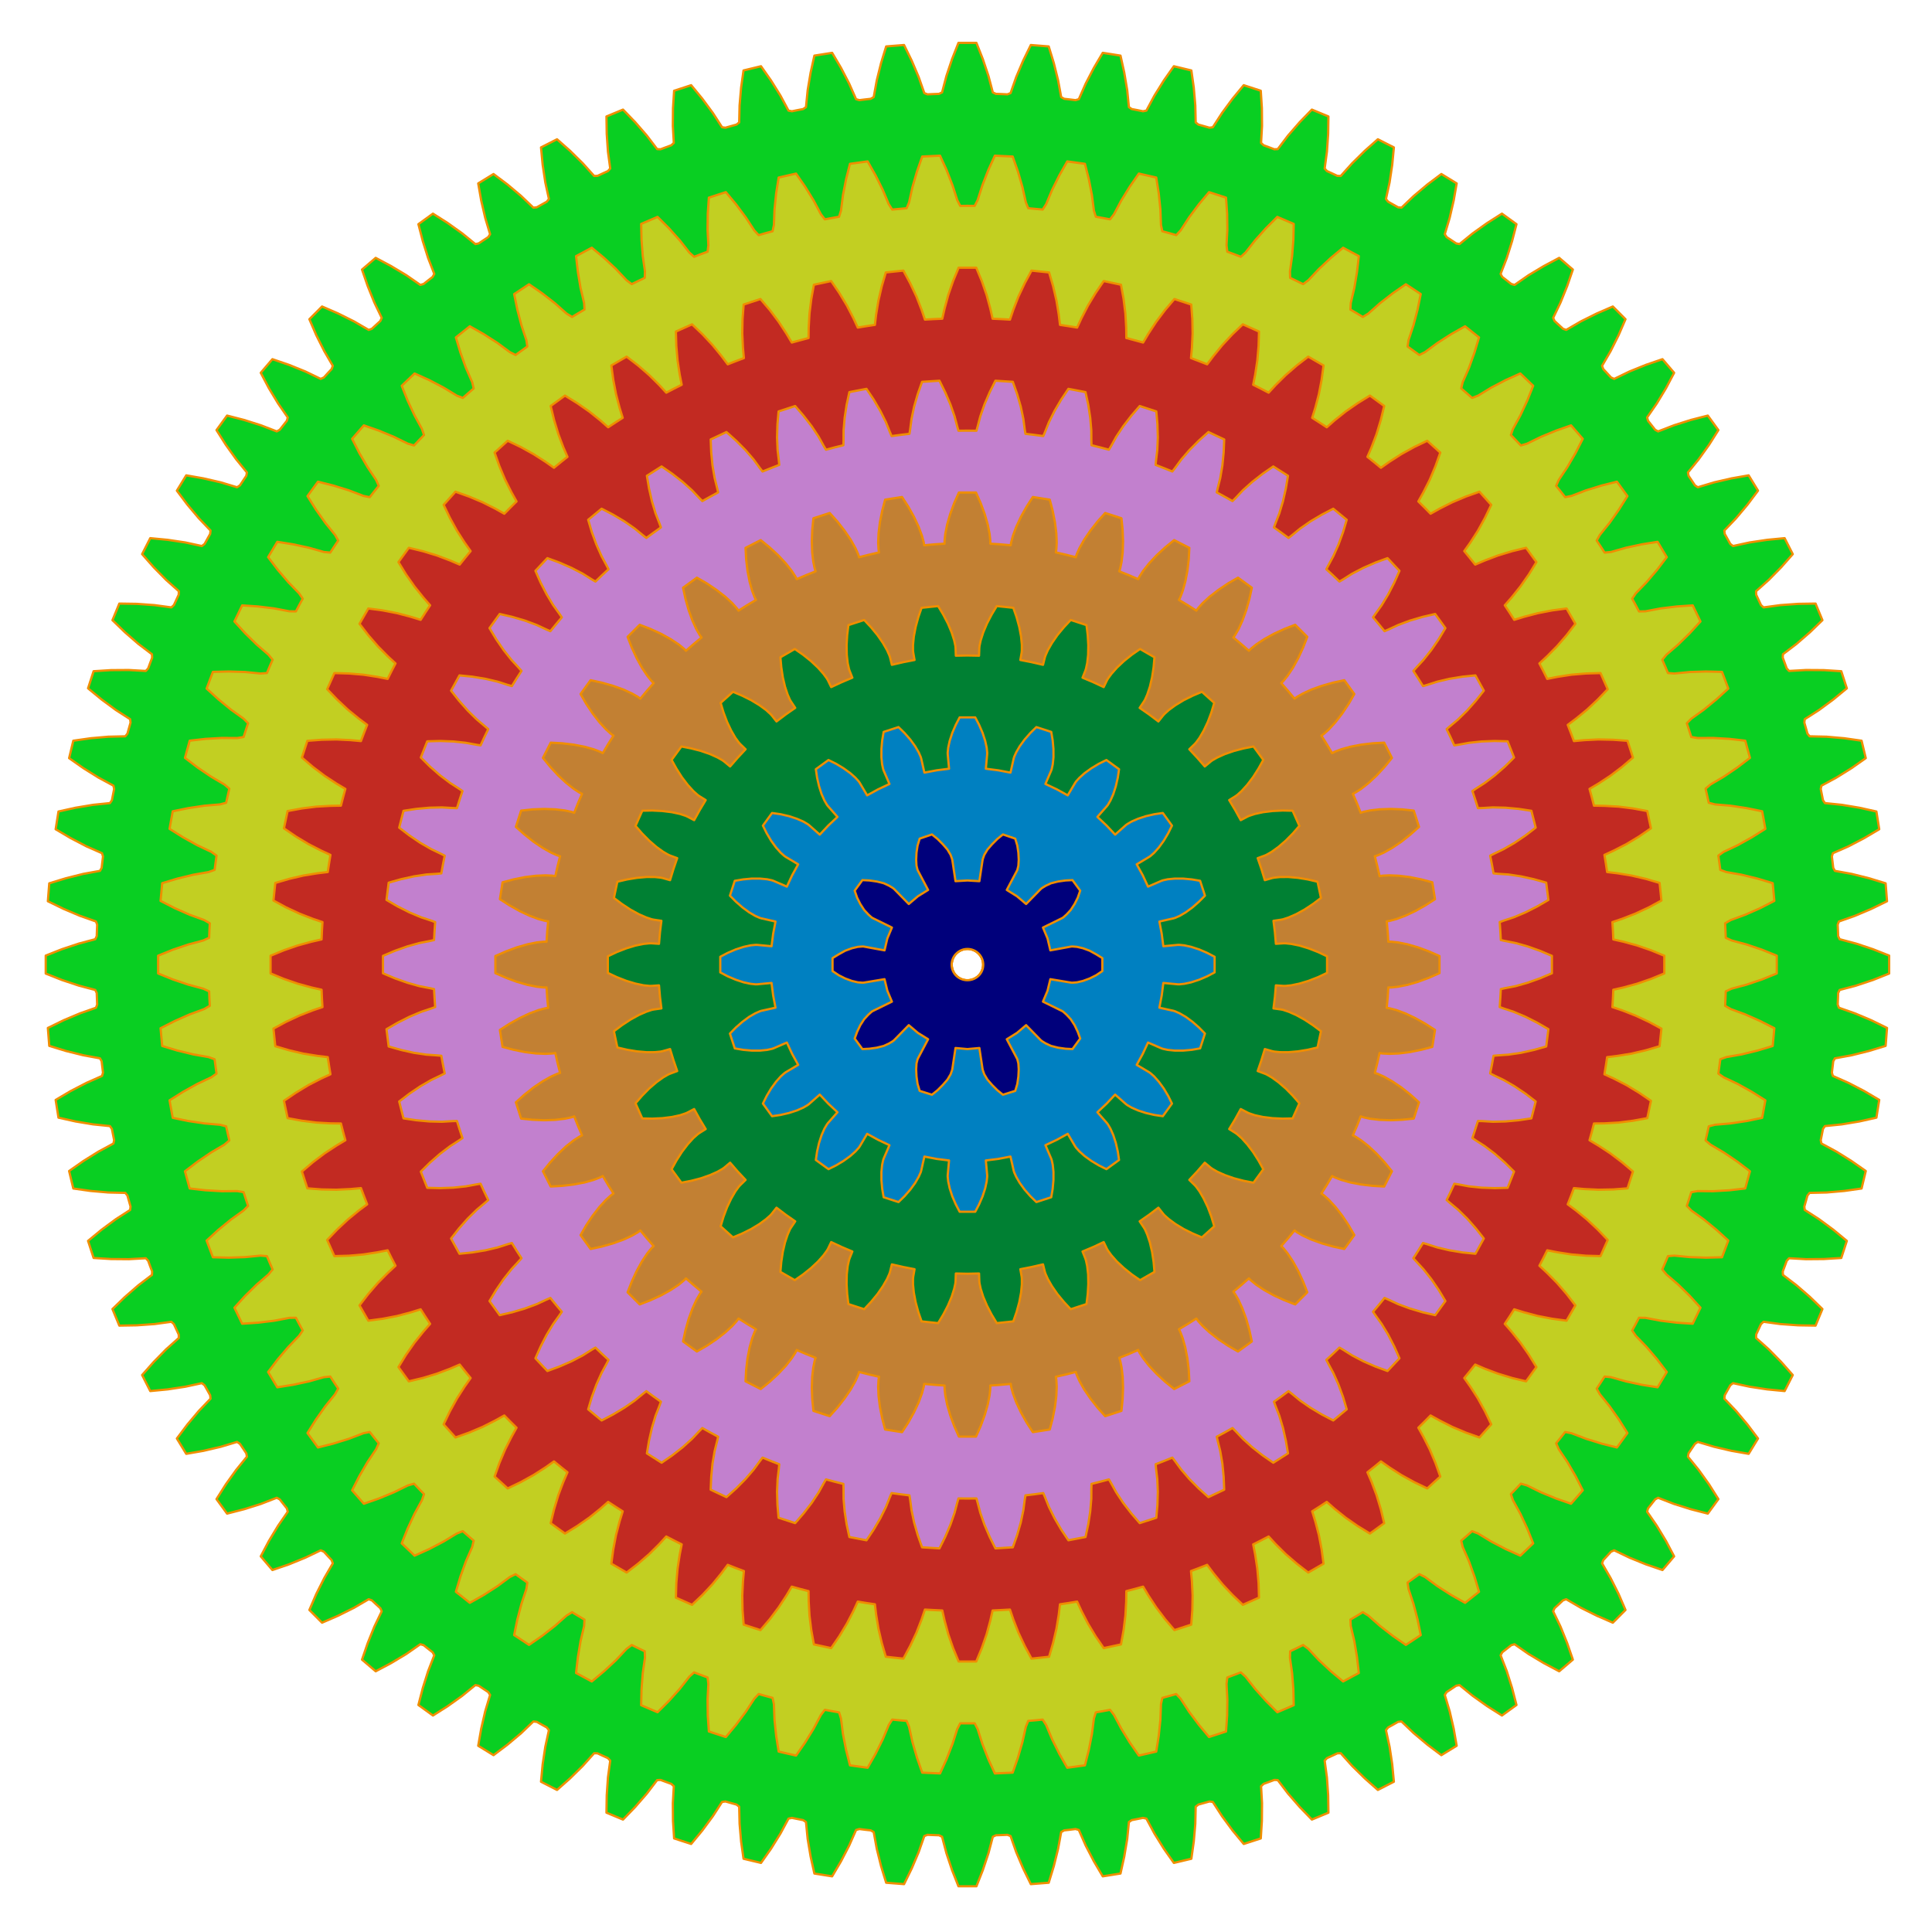
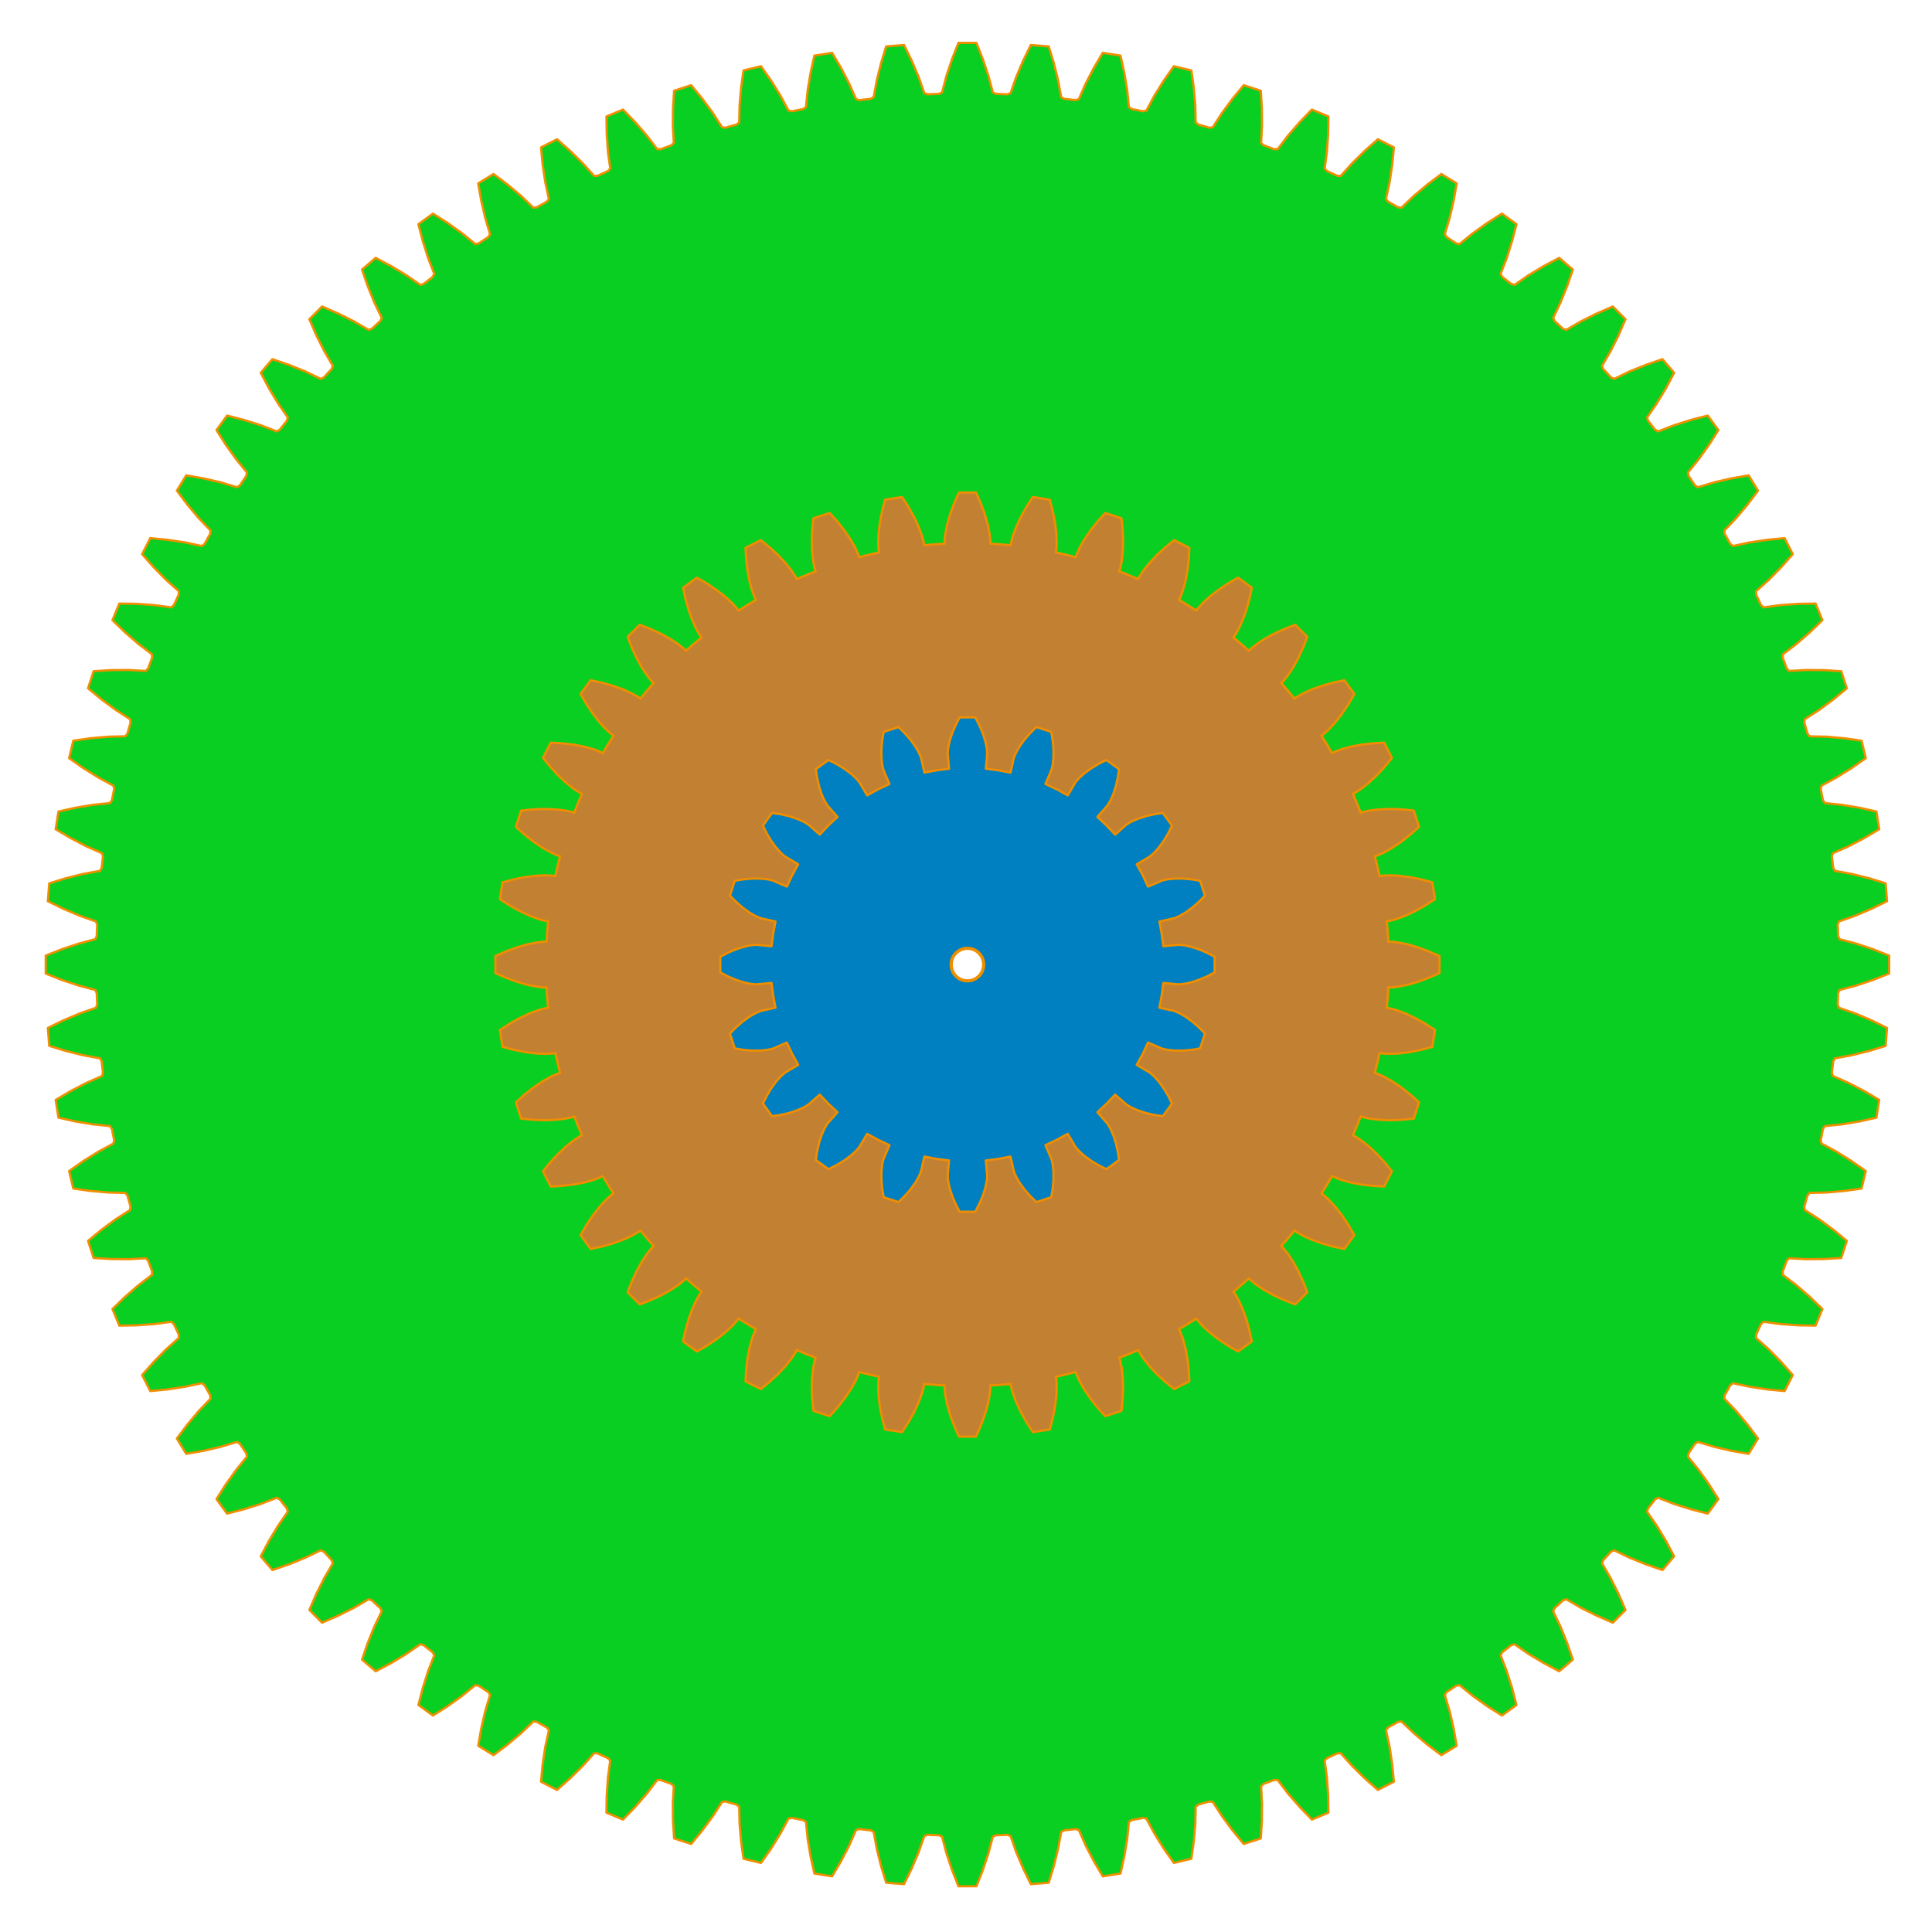
<svg xmlns="http://www.w3.org/2000/svg" xmlns:ns1="http://sodipodi.sourceforge.net/DTD/sodipodi-0.dtd" xmlns:ns2="http://www.inkscape.org/namespaces/inkscape" id="svg2" ns1:docname="gears.svg" viewBox="0 0 650 650" ns1:version="0.32" version="1.0" ns2:version="0.44" ns1:docbase="/home/f5soh/Swf/Svg_perso">
  <ns1:namedview id="base" bordercolor="#666666" ns2:pageshadow="2" ns2:window-y="0" pagecolor="#ffffff" ns2:window-height="947" gridoriginx="0px" width="650px" ns2:zoom="1.1446154" ns2:window-x="0" showgrid="true" borderopacity="1.0" ns2:current-layer="svg2" ns2:cx="325" ns2:cy="325" ns2:window-width="1228" height="650px" ns2:pageopacity="0.0" ns2:document-units="px" />
  <g id="g1876" transform="translate(-85 -217.36)">
    <path id="gear80" style="stroke-linejoin:round;stroke:#ef8e00;stroke-linecap:round;stroke-width:.756;fill:#09cf22" d="m407.46 231.78l-2.15 5.46-1.9 5.68-1.46 5.53-1.04 0.49-1.94 0.07-1.92 0.09-1.08-0.42-1.89-5.4-2.34-5.51-2.58-5.27-6.02 0.48-1.72 5.61-1.44 5.8-1.03 5.63-1 0.58-1.92 0.22-1.91 0.23-1.11-0.32-2.31-5.24-2.76-5.32-2.98-5.04-5.97 0.94-1.27 5.73-0.99 5.9-0.57 5.7-0.96 0.65-1.89 0.36-1.89 0.39-1.14-0.23-2.71-5.05-3.16-5.07-3.38-4.81-5.88 1.42-0.82 5.8-0.51 5.97-0.13 5.72-0.9 0.72-1.87 0.52-1.85 0.53-1.14-0.15-3.11-4.81-3.55-4.81-3.74-4.53-5.74 1.87-0.37 5.86-0.05 5.98 0.32 5.72-0.84 0.78-1.82 0.67-1.8 0.68-1.15-0.06-3.46-4.55-3.94-4.53-4.08-4.21-5.57 2.31 0.09 5.88 0.41 5.96 0.77 5.67-0.77 0.86-1.76 0.8-1.75 0.82-1.14 0.02-3.82-4.25-4.27-4.21-4.39-3.88-5.39 2.74 0.55 5.84 0.89 5.92 1.22 5.59-0.71 0.91-1.69 0.95-1.68 0.94-1.15 0.12-4.13-3.94-4.59-3.86-4.69-3.52-5.15 3.16 1.01 5.78 1.35 5.83 1.64 5.48-0.62 0.97-1.61 1.06-1.61 1.07-1.12 0.22-4.44-3.61-4.87-3.48-4.96-3.15-4.89 3.55 1.47 5.68 1.8 5.71 2.07 5.34-0.55 1.01-1.53 1.19-1.51 1.19-1.11 0.31-4.69-3.26-5.14-3.08-5.18-2.76-4.6 3.94 1.91 5.54 2.24 5.55 2.48 5.16-0.47 1.05-1.42 1.3-1.42 1.32-1.08 0.38-4.94-2.87-5.36-2.67-5.39-2.34-4.26 4.28 2.32 5.37 2.69 5.37 2.87 4.94-0.39 1.09-1.31 1.4-1.31 1.43-1.06 0.48-5.15-2.49-5.54-2.24-5.56-1.9-3.92 4.58 2.74 5.19 3.1 5.13 3.25 4.7-0.3 1.11-1.2 1.52-1.2 1.52-1 0.55-5.33-2.06-5.71-1.81-5.68-1.46-3.56 4.89 3.14 4.95 3.49 4.87 3.61 4.43-0.21 1.14-1.07 1.59-1.08 1.62-0.96 0.63-5.48-1.65-5.83-1.34-5.79-1.02-3.15 5.15 3.53 4.7 3.85 4.58 3.95 4.14-0.13 1.13-0.94 1.69-0.94 1.69-0.91 0.7-5.59-1.21-5.92-0.88-5.85-0.56-2.74 5.38 3.89 4.41 4.19 4.26 4.27 3.81-0.04 1.16-0.81 1.75-0.81 1.75-0.85 0.78-5.67-0.77-5.97-0.43-5.87-0.09-2.31 5.59 4.22 4.08 4.52 3.92 4.55 3.46 0.06 1.16-0.68 1.81-0.66 1.81-0.79 0.84-5.71-0.32-5.99 0.04-5.86 0.37-1.87 5.76 4.53 3.73 4.82 3.56 4.81 3.09 0.14 1.15-0.53 1.86-0.52 1.85-0.72 0.9-5.72 0.13-5.96 0.52-5.81 0.83-1.41 5.87 4.8 3.37 5.08 3.17 5.03 2.72 0.24 1.12-0.38 1.89-0.38 1.9-0.65 0.95-5.68 0.58-5.91 0.98-5.73 1.27-0.95 5.97 5.06 2.99 5.31 2.77 5.23 2.3 0.33 1.1-0.23 1.93-0.23 1.91-0.56 1-5.63 1.02-5.81 1.45-5.62 1.72-0.47 6.03 5.27 2.57 5.52 2.34 5.39 1.9 0.41 1.07-0.08 1.93-0.07 1.92-0.49 1.04-5.53 1.47-5.68 1.89-5.46 2.16v6.04l5.46 2.17 5.68 1.89 5.53 1.46 0.49 1.04 0.07 1.93 0.08 1.94-0.41 1.07-5.39 1.89-5.52 2.33-5.27 2.58 0.47 6.03 5.62 1.72 5.81 1.44 5.63 1.03 0.56 0.99 0.23 1.93 0.23 1.91-0.33 1.1-5.23 2.32-5.31 2.75-5.06 2.99 0.95 5.97 5.73 1.28 5.91 0.98 5.68 0.58 0.65 0.94 0.38 1.91 0.38 1.89-0.24 1.12-5.03 2.72-5.08 3.17-4.8 3.36 1.41 5.89 5.81 0.82 5.96 0.52 5.72 0.13 0.72 0.89 0.52 1.86 0.53 1.86-0.14 1.14-4.81 3.1-4.82 3.56-4.53 3.74 1.87 5.75 5.86 0.36 5.99 0.05 5.71-0.32 0.79 0.84 0.66 1.81 0.68 1.81-0.06 1.15-4.55 3.47-4.52 3.92-4.22 4.09 2.31 5.58 5.87-0.1 5.97-0.42 5.67-0.77 0.85 0.78 0.81 1.75 0.81 1.76 0.04 1.15-4.27 3.81-4.19 4.27-3.89 4.4 2.74 5.39 5.85-0.56 5.92-0.9 5.59-1.2 0.91 0.71 0.94 1.67 0.94 1.69 0.13 1.15-3.95 4.13-3.85 4.58-3.53 4.69 3.15 5.16 5.79-1.01 5.83-1.36 5.48-1.64 0.96 0.64 1.08 1.6 1.07 1.6 0.21 1.13-3.61 4.44-3.49 4.87-3.14 4.96 3.56 4.88 5.68-1.46 5.71-1.8 5.33-2.07 1 0.54 1.2 1.53 1.2 1.51 0.3 1.11-3.25 4.71-3.1 5.13-2.74 5.18 3.92 4.6 5.56-1.9 5.54-2.26 5.15-2.47 1.06 0.46 1.31 1.43 1.31 1.41 0.39 1.09-2.87 4.95-2.69 5.35-2.32 5.38 4.26 4.28 5.39-2.34 5.36-2.67 4.94-2.88 1.08 0.38 1.42 1.33 1.42 1.3 0.47 1.05-2.48 5.15-2.24 5.56-1.91 5.55 4.6 3.92 5.18-2.75 5.14-3.08 4.69-3.27 1.11 0.31 1.51 1.2 1.53 1.19 0.55 1.02-2.07 5.33-1.8 5.7-1.47 5.69 4.89 3.54 4.96-3.14 4.87-3.47 4.44-3.62 1.12 0.21 1.61 1.08 1.61 1.06 0.62 0.97-1.64 5.47-1.35 5.84-1.01 5.78 5.15 3.16 4.69-3.53 4.59-3.85 4.13-3.95 1.15 0.12 1.68 0.95 1.69 0.94 0.71 0.91-1.22 5.59-0.89 5.92-0.55 5.84 5.39 2.76 4.39-3.89 4.27-4.2 3.82-4.26 1.14 0.03 1.75 0.82 1.76 0.79 0.77 0.86-0.77 5.66-0.41 5.98-0.09 5.86 5.57 2.32 4.08-4.22 3.94-4.53 3.46-4.53 1.15-0.06 1.8 0.67 1.82 0.66 0.84 0.79-0.32 5.71 0.05 5.98 0.37 5.87 5.74 1.86 3.74-4.52 3.55-4.81 3.11-4.81 1.14-0.15 1.85 0.52 1.87 0.52 0.9 0.72 0.13 5.73 0.51 5.96 0.82 5.82 5.88 1.4 3.38-4.79 3.16-5.09 2.71-5.03 1.14-0.24 1.89 0.38 1.89 0.37 0.96 0.65 0.57 5.69 0.99 5.91 1.27 5.72 5.97 0.95 2.98-5.05 2.76-5.32 2.31-5.23 1.11-0.32 1.91 0.24 1.92 0.21 1 0.58 1.03 5.62 1.44 5.82 1.72 5.6 6.02 0.47 2.58-5.27 2.34-5.51 1.89-5.4 1.08-0.41 1.92 0.08 1.94 0.07 1.04 0.5 1.46 5.53 1.9 5.69 2.15 5.44h6.05l2.15-5.44 1.9-5.69 1.46-5.53 1.04-0.5 1.94-0.07 1.92-0.08 1.08 0.41 1.89 5.4 2.34 5.51 2.58 5.27 6.02-0.47 1.72-5.6 1.44-5.82 1.03-5.62 1-0.58 1.92-0.21 1.91-0.24 1.11 0.32 2.31 5.23 2.76 5.32 2.98 5.05 5.97-0.95 1.27-5.72 0.99-5.91 0.57-5.69 0.96-0.65 1.89-0.37 1.89-0.38 1.14 0.24 2.71 5.03 3.16 5.09 3.38 4.79 5.88-1.4 0.82-5.82 0.51-5.96 0.13-5.73 0.9-0.72 1.87-0.52 1.85-0.52 1.14 0.15 3.11 4.81 3.55 4.81 3.74 4.52 5.74-1.86 0.37-5.87 0.05-5.98-0.32-5.71 0.84-0.79 1.82-0.66 1.8-0.67 1.15 0.06 3.46 4.53 3.94 4.53 4.08 4.22 5.57-2.32-0.09-5.86-0.41-5.98-0.77-5.66 0.77-0.86 1.76-0.79 1.75-0.82 1.14-0.03 3.82 4.26 4.27 4.2 4.39 3.89 5.39-2.76-0.55-5.84-0.89-5.92-1.22-5.59 0.71-0.91 1.69-0.94 1.68-0.95 1.15-0.12 4.13 3.95 4.59 3.85 4.69 3.53 5.15-3.16-1.01-5.78-1.35-5.84-1.64-5.47 0.62-0.97 1.61-1.06 1.61-1.08 1.12-0.21 4.44 3.62 4.87 3.47 4.96 3.14 4.89-3.54-1.47-5.69-1.8-5.7-2.07-5.33 0.55-1.02 1.53-1.19 1.51-1.2 1.11-0.31 4.69 3.27 5.14 3.08 5.18 2.75 4.6-3.92-1.91-5.55-2.24-5.56-2.48-5.15 0.47-1.05 1.42-1.3 1.42-1.33 1.08-0.38 4.94 2.88 5.36 2.67 5.39 2.34 4.26-4.28-2.32-5.38-2.69-5.35-2.87-4.95 0.39-1.09 1.31-1.41 1.31-1.43 1.06-0.46 5.15 2.47 5.54 2.26 5.56 1.9 3.92-4.6-2.74-5.18-3.1-5.13-3.25-4.71 0.3-1.11 1.2-1.51 1.2-1.53 1-0.54 5.33 2.07 5.71 1.8 5.68 1.46 3.56-4.88-3.14-4.96-3.49-4.87-3.61-4.44 0.21-1.13 1.07-1.6 1.08-1.6 0.96-0.64 5.48 1.64 5.83 1.36 5.79 1.01 3.15-5.16-3.53-4.69-3.85-4.58-3.95-4.13 0.13-1.15 0.94-1.69 0.94-1.67 0.91-0.71 5.59 1.2 5.92 0.9 5.85 0.56 2.74-5.39-3.89-4.4-4.19-4.27-4.27-3.81 0.04-1.15 0.81-1.76 0.81-1.75 0.85-0.78 5.67 0.77 5.97 0.42 5.87 0.1 2.31-5.58-4.22-4.09-4.52-3.92-4.55-3.47-0.06-1.15 0.68-1.81 0.66-1.81 0.79-0.84 5.71 0.32 5.99-0.05 5.86-0.36 1.87-5.75-4.53-3.74-4.82-3.56-4.81-3.1-0.14-1.14 0.53-1.86 0.52-1.86 0.72-0.89 5.72-0.13 5.96-0.52 5.81-0.82 1.41-5.89-4.8-3.36-5.08-3.17-5.03-2.72-0.24-1.12 0.38-1.89 0.38-1.91 0.65-0.94 5.68-0.58 5.91-0.98 5.73-1.28 0.95-5.97-5.06-2.99-5.31-2.75-5.23-2.32-0.33-1.1 0.23-1.91 0.23-1.93 0.56-0.99 5.63-1.03 5.81-1.44 5.62-1.72 0.47-6.03-5.27-2.58-5.52-2.33-5.39-1.89-0.41-1.07 0.08-1.94 0.07-1.93 0.49-1.04 5.53-1.46 5.68-1.89 5.46-2.17v-6.04l-5.46-2.16-5.68-1.89-5.53-1.47-0.49-1.04-0.07-1.92-0.08-1.93 0.41-1.07 5.39-1.9 5.52-2.34 5.27-2.57-0.47-6.03-5.62-1.72-5.81-1.45-5.63-1.02-0.56-1-0.23-1.91-0.23-1.93 0.33-1.1 5.23-2.3 5.31-2.77 5.06-2.99-0.95-5.97-5.73-1.27-5.91-0.98-5.68-0.58-0.65-0.95-0.38-1.9-0.38-1.89 0.24-1.12 5.03-2.72 5.08-3.17 4.8-3.37-1.41-5.87-5.81-0.83-5.96-0.52-5.72-0.13-0.72-0.9-0.52-1.85-0.53-1.86 0.14-1.15 4.81-3.09 4.82-3.56 4.53-3.73-1.87-5.76-5.86-0.37-5.99-0.04-5.71 0.32-0.79-0.84-0.66-1.81-0.68-1.81 0.06-1.16 4.55-3.46 4.52-3.92 4.22-4.08-2.31-5.59-5.87 0.09-5.97 0.43-5.67 0.77-0.85-0.78-0.81-1.75-0.81-1.75-0.04-1.16 4.27-3.81 4.19-4.26 3.89-4.41-2.74-5.38-5.85 0.56-5.92 0.88-5.59 1.21-0.91-0.7-0.94-1.69-0.94-1.69-0.13-1.13 3.95-4.14 3.85-4.58 3.53-4.7-3.15-5.15-5.79 1.02-5.83 1.34-5.48 1.65-0.96-0.63-1.08-1.62-1.07-1.59-0.21-1.14 3.61-4.43 3.49-4.87 3.14-4.95-3.56-4.89-5.68 1.46-5.71 1.81-5.33 2.06-1-0.55-1.2-1.52-1.2-1.52-0.3-1.11 3.25-4.7 3.1-5.13 2.74-5.19-3.92-4.58-5.56 1.9-5.54 2.24-5.15 2.49-1.06-0.48-1.31-1.43-1.31-1.4-0.39-1.09 2.87-4.94 2.69-5.37 2.32-5.37-4.26-4.28-5.39 2.34-5.36 2.67-4.94 2.87-1.08-0.38-1.42-1.32-1.42-1.3-0.47-1.05 2.48-5.16 2.24-5.55 1.91-5.54-4.6-3.94-5.18 2.76-5.14 3.08-4.69 3.26-1.11-0.31-1.51-1.19-1.53-1.19-0.55-1.01 2.07-5.34 1.8-5.71 1.47-5.68-4.89-3.55-4.96 3.15-4.87 3.48-4.44 3.61-1.12-0.22-1.61-1.07-1.61-1.06-0.62-0.97 1.64-5.48 1.35-5.83 1.01-5.78-5.15-3.16-4.69 3.52-4.59 3.86-4.13 3.94-1.15-0.12-1.68-0.94-1.69-0.95-0.71-0.91 1.22-5.59 0.89-5.92 0.55-5.84-5.39-2.74-4.39 3.88-4.27 4.21-3.82 4.25-1.14-0.02-1.75-0.82-1.76-0.8-0.77-0.86 0.77-5.67 0.41-5.96 0.09-5.88-5.57-2.31-4.08 4.21-3.94 4.53-3.46 4.55-1.15 0.06-1.8-0.68-1.82-0.67-0.84-0.78 0.32-5.72-0.05-5.98-0.37-5.86-5.74-1.87-3.74 4.53-3.55 4.81-3.11 4.81-1.14 0.15-1.85-0.53-1.87-0.52-0.9-0.72-0.13-5.72-0.51-5.97-0.82-5.8-5.88-1.42-3.38 4.81-3.16 5.07-2.71 5.05-1.14 0.23-1.89-0.39-1.89-0.36-0.96-0.65-0.57-5.7-0.99-5.9-1.27-5.73-5.97-0.94-2.98 5.04-2.76 5.32-2.31 5.24-1.11 0.32-1.91-0.23-1.92-0.22-1-0.58-1.03-5.63-1.44-5.8-1.72-5.61-6.02-0.48-2.58 5.27-2.34 5.51-1.89 5.4-1.08 0.42-1.92-0.09-1.94-0.07-1.04-0.49-1.46-5.53-1.9-5.68-2.15-5.46h-6.05zm3.02 304.47c3.12 0 5.64 2.53 5.64 5.64s-2.52 5.62-5.64 5.62c-3.11 0-5.63-2.51-5.63-5.62s2.52-5.64 5.63-5.64z" />
-     <path id="gear70" style="stroke-linejoin:round;stroke:#ef8e00;stroke-linecap:round;stroke-width:.756;fill:#c2cf22" d="m401.27 269.74l-6 0.28-1.77 5.05-1.52 5.25-1.13 5.11-0.82 1.99-2.43 0.22-2.42 0.22-1.17-1.82-2.02-4.82-2.43-4.89-2.65-4.67-5.95 0.81-1.31 5.19-1.05 5.37-0.66 5.19-0.64 2.06-2.4 0.43-2.39 0.44-1.32-1.71-2.45-4.62-2.86-4.65-3.06-4.41-5.85 1.33-0.84 5.3-0.56 5.44-0.19 5.22-0.46 2.12-2.34 0.63-2.34 0.67-1.48-1.6-2.85-4.37-3.27-4.39-3.44-4.11-5.71 1.85-0.37 5.35-0.07 5.47 0.27 5.22-0.26 2.15-2.28 0.84-2.27 0.87-1.6-1.45-3.23-4.11-3.65-4.07-3.8-3.79-5.52 2.36 0.12 5.36 0.42 5.46 0.74 5.16-0.07 2.17-2.2 1.05-2.18 1.06-1.74-1.3-3.58-3.8-4-3.73-4.12-3.42-5.29 2.83 0.61 5.33 0.9 5.39 1.2 5.08 0.12 2.18-2.09 1.23-2.08 1.25-1.85-1.13-3.91-3.47-4.31-3.35-4.41-3.05-5.01 3.31 1.07 5.24 1.39 5.3 1.65 4.95 0.32 2.15-1.97 1.42-1.97 1.43-1.93-0.96-4.21-3.11-4.6-2.95-4.67-2.64-4.69 3.75 1.54 5.13 1.85 5.14 2.1 4.79 0.5 2.11-1.83 1.59-1.83 1.6-2.02-0.78-4.46-2.71-4.85-2.53-4.89-2.21-4.33 4.14 1.99 4.98 2.31 4.95 2.5 4.59 0.7 2.05-1.68 1.75-1.67 1.76-2.08-0.6-4.7-2.3-5.04-2.08-5.07-1.78-3.95 4.53 2.43 4.78 2.75 4.72 2.9 4.34 0.88 1.99-1.53 1.89-1.5 1.91-2.12-0.42-4.89-1.87-5.22-1.62-5.19-1.3-3.53 4.85 2.85 4.53 3.15 4.47 3.29 4.07 1.05 1.89-1.35 2.02-1.32 2.03-2.16-0.21-5.03-1.43-5.34-1.15-5.29-0.84-3.09 5.16 3.25 4.26 3.55 4.16 3.63 3.76 1.21 1.79-1.16 2.13-1.13 2.16-2.17-0.04-5.13-0.97-5.43-0.66-5.35-0.36-2.6 5.41 3.6 3.95 3.91 3.83 3.96 3.42 1.37 1.68-0.96 2.22-0.95 2.25-2.16 0.16-5.19-0.51-5.47-0.17-5.36 0.13-2.11 5.61 3.96 3.62 4.23 3.47 4.24 3.04 1.52 1.55-0.76 2.3-0.74 2.32-2.14 0.35-5.22-0.03-5.46 0.31-5.33 0.61-1.59 5.78 4.26 3.25 4.53 3.07 4.5 2.65 1.64 1.4-0.54 2.37-0.53 2.37-2.11 0.55-5.2 0.43-5.41 0.81-5.25 1.07-1.07 5.91 4.54 2.85 4.78 2.66 4.72 2.23 1.77 1.26-0.33 2.4-0.32 2.41-2.04 0.73-5.14 0.9-5.32 1.29-5.13 1.54-0.55 5.97 4.78 2.45 5 2.21 4.9 1.79 1.88 1.09-0.12 2.44-0.09 2.42-1.97 0.91-5.05 1.36-5.18 1.75-4.97 2.01v5.99l4.97 2.01 5.18 1.75 5.05 1.36 1.97 0.91 0.09 2.43 0.12 2.42-1.88 1.09-4.9 1.8-5 2.22-4.78 2.43 0.55 5.98 5.13 1.54 5.32 1.29 5.14 0.9 2.04 0.73 0.32 2.41 0.33 2.41-1.77 1.25-4.72 2.23-4.78 2.66-4.54 2.86 1.07 5.89 5.25 1.08 5.41 0.8 5.2 0.44 2.11 0.54 0.53 2.38 0.54 2.36-1.64 1.41-4.5 2.65-4.53 3.07-4.26 3.25 1.59 5.78 5.33 0.61 5.46 0.31 5.22-0.04 2.14 0.37 0.74 2.31 0.76 2.31-1.52 1.55-4.24 3.04-4.23 3.46-3.96 3.62 2.11 5.61 5.36 0.13 5.47-0.18 5.19-0.5 2.16 0.17 0.95 2.24 0.96 2.23-1.37 1.67-3.96 3.41-3.91 3.83-3.6 3.96 2.6 5.4 5.35-0.35 5.43-0.66 5.13-0.97 2.17-0.03 1.13 2.14 1.16 2.14-1.21 1.79-3.63 3.75-3.55 4.16-3.25 4.27 3.09 5.15 5.29-0.84 5.34-1.14 5.03-1.42 2.16-0.22 1.32 2.03 1.35 2.02-1.05 1.89-3.29 4.07-3.15 4.46-2.85 4.54 3.53 4.86 5.19-1.31 5.22-1.62 4.89-1.87 2.12-0.41 1.5 1.9 1.53 1.89-0.88 1.99-2.9 4.33-2.75 4.73-2.43 4.78 3.95 4.52 5.07-1.77 5.04-2.08 4.7-2.31 2.08-0.6 1.67 1.77 1.68 1.74-0.7 2.06-2.5 4.58-2.31 4.96-1.99 4.97 4.33 4.15 4.89-2.21 4.85-2.53 4.46-2.71 2.02-0.79 1.83 1.61 1.83 1.58-0.5 2.12-2.1 4.79-1.85 5.14-1.54 5.14 4.69 3.73 4.67-2.63 4.6-2.96 4.21-3.11 1.93-0.95 1.97 1.43 1.97 1.41-0.32 2.16-1.65 4.95-1.39 5.29-1.07 5.25 5.01 3.31 4.41-3.05 4.31-3.36 3.91-3.46 1.85-1.13 2.08 1.25 2.09 1.24-0.12 2.16-1.2 5.08-0.9 5.39-0.61 5.33 5.29 2.85 4.12-3.44 4-3.72 3.58-3.81 1.74-1.3 2.18 1.07 2.2 1.05 0.07 2.16-0.74 5.18-0.42 5.45-0.12 5.35 5.52 2.36 3.8-3.78 3.65-4.07 3.23-4.11 1.6-1.45 2.27 0.86 2.28 0.85 0.26 2.16-0.27 5.21 0.07 5.47 0.37 5.34 5.71 1.86 3.44-4.12 3.27-4.38 2.85-4.37 1.48-1.59 2.34 0.65 2.34 0.64 0.46 2.12 0.19 5.22 0.56 5.44 0.84 5.29 5.85 1.34 3.06-4.41 2.86-4.66 2.45-4.61 1.32-1.71 2.39 0.44 2.4 0.42 0.64 2.07 0.66 5.19 1.05 5.36 1.31 5.2 5.95 0.81 2.65-4.66 2.43-4.9 2.02-4.81 1.17-1.84 2.42 0.24 2.43 0.2 0.82 2.01 1.13 5.1 1.52 5.25 1.77 5.06 6 0.26 2.22-4.87 1.98-5.09 1.59-4.99 0.99-1.91 2.43 0.01 2.44-0.01 0.99 1.91 1.59 4.99 1.98 5.09 2.22 4.87 6-0.26 1.77-5.06 1.52-5.25 1.13-5.1 0.82-2.01 2.43-0.2 2.42-0.24 1.17 1.84 2.02 4.81 2.43 4.9 2.65 4.66 5.95-0.81 1.31-5.2 1.05-5.36 0.66-5.19 0.64-2.07 2.4-0.42 2.39-0.44 1.32 1.71 2.45 4.61 2.86 4.66 3.06 4.41 5.85-1.34 0.84-5.29 0.56-5.44 0.19-5.22 0.46-2.12 2.34-0.64 2.34-0.65 1.48 1.59 2.85 4.37 3.27 4.38 3.44 4.12 5.71-1.86 0.37-5.34 0.07-5.47-0.27-5.21 0.26-2.16 2.28-0.85 2.27-0.86 1.6 1.45 3.23 4.11 3.65 4.07 3.8 3.78 5.52-2.36-0.12-5.35-0.42-5.45-0.74-5.18 0.07-2.16 2.2-1.05 2.18-1.07 1.74 1.3 3.58 3.81 4 3.72 4.12 3.44 5.29-2.85-0.61-5.33-0.9-5.39-1.2-5.08-0.12-2.16 2.09-1.24 2.08-1.25 1.85 1.13 3.91 3.46 4.31 3.36 4.41 3.05 5.01-3.31-1.07-5.25-1.39-5.29-1.65-4.95-0.32-2.16 1.97-1.41 1.97-1.43 1.93 0.95 4.21 3.11 4.6 2.96 4.67 2.63 4.69-3.73-1.54-5.14-1.85-5.14-2.1-4.79-0.5-2.12 1.83-1.58 1.83-1.61 2.02 0.79 4.46 2.71 4.85 2.53 4.89 2.21 4.33-4.15-1.99-4.97-2.31-4.96-2.5-4.58-0.7-2.06 1.68-1.74 1.67-1.77 2.08 0.6 4.7 2.31 5.04 2.08 5.07 1.77 3.95-4.52-2.43-4.78-2.75-4.73-2.9-4.33-0.88-1.99 1.53-1.89 1.5-1.9 2.12 0.41 4.89 1.87 5.22 1.62 5.19 1.31 3.53-4.86-2.85-4.54-3.15-4.46-3.29-4.07-1.05-1.89 1.35-2.02 1.32-2.03 2.16 0.22 5.03 1.42 5.34 1.14 5.29 0.84 3.09-5.15-3.25-4.27-3.55-4.16-3.63-3.75-1.21-1.79 1.16-2.14 1.13-2.14 2.17 0.03 5.13 0.97 5.43 0.66 5.35 0.35 2.6-5.4-3.6-3.96-3.91-3.83-3.96-3.41-1.37-1.67 0.96-2.23 0.95-2.24 2.16-0.17 5.19 0.5 5.47 0.18 5.36-0.13 2.11-5.61-3.96-3.62-4.23-3.46-4.24-3.04-1.52-1.55 0.76-2.31 0.74-2.31 2.14-0.37 5.22 0.04 5.46-0.31 5.33-0.61 1.59-5.78-4.26-3.25-4.53-3.07-4.5-2.65-1.64-1.41 0.54-2.36 0.53-2.38 2.11-0.54 5.2-0.44 5.41-0.8 5.25-1.08 1.07-5.89-4.54-2.86-4.78-2.66-4.72-2.23-1.77-1.25 0.33-2.41 0.32-2.41 2.04-0.73 5.14-0.9 5.32-1.29 5.13-1.54 0.55-5.98-4.78-2.43-5-2.22-4.9-1.8-1.88-1.09 0.12-2.42 0.09-2.43 1.97-0.91 5.05-1.36 5.18-1.75 4.97-2.01v-5.99l-4.97-2.01-5.18-1.75-5.05-1.36-1.97-0.91-0.09-2.42-0.12-2.44 1.88-1.09 4.9-1.79 5-2.21 4.78-2.45-0.55-5.97-5.13-1.54-5.32-1.29-5.14-0.9-2.04-0.73-0.32-2.41-0.33-2.4 1.77-1.26 4.72-2.23 4.78-2.66 4.54-2.85-1.07-5.91-5.25-1.07-5.41-0.81-5.2-0.43-2.11-0.55-0.53-2.37-0.54-2.37 1.64-1.4 4.5-2.65 4.53-3.07 4.26-3.25-1.59-5.78-5.33-0.61-5.46-0.31-5.22 0.03-2.14-0.35-0.74-2.32-0.76-2.3 1.52-1.55 4.24-3.04 4.23-3.47 3.96-3.62-2.11-5.61-5.36-0.13-5.47 0.17-5.19 0.51-2.16-0.16-0.95-2.25-0.96-2.22 1.37-1.68 3.96-3.42 3.91-3.83 3.6-3.95-2.6-5.41-5.35 0.36-5.43 0.66-5.13 0.97-2.17 0.04-1.13-2.16-1.16-2.13 1.21-1.79 3.63-3.76 3.55-4.16 3.25-4.26-3.09-5.16-5.29 0.84-5.34 1.15-5.03 1.43-2.16 0.21-1.32-2.03-1.35-2.02 1.05-1.89 3.29-4.07 3.15-4.47 2.85-4.53-3.53-4.85-5.19 1.3-5.22 1.62-4.89 1.87-2.12 0.42-1.5-1.91-1.53-1.89 0.88-1.99 2.9-4.34 2.75-4.72 2.43-4.78-3.95-4.53-5.07 1.78-5.04 2.08-4.7 2.3-2.08 0.6-1.67-1.76-1.68-1.75 0.7-2.05 2.5-4.59 2.31-4.95 1.99-4.98-4.33-4.14-4.89 2.21-4.85 2.53-4.46 2.71-2.02 0.78-1.83-1.6-1.83-1.59 0.5-2.11 2.1-4.79 1.85-5.14 1.54-5.13-4.69-3.75-4.67 2.64-4.6 2.95-4.21 3.11-1.93 0.96-1.97-1.43-1.97-1.42 0.32-2.15 1.65-4.95 1.39-5.3 1.07-5.24-5.01-3.31-4.41 3.05-4.31 3.35-3.91 3.47-1.85 1.13-2.08-1.25-2.09-1.23 0.12-2.18 1.2-5.08 0.9-5.39 0.61-5.33-5.29-2.83-4.12 3.42-4 3.73-3.58 3.8-1.74 1.3-2.18-1.06-2.2-1.05-0.07-2.17 0.74-5.16 0.42-5.46 0.12-5.36-5.52-2.36-3.8 3.79-3.65 4.07-3.23 4.11-1.6 1.45-2.27-0.87-2.28-0.84-0.26-2.15 0.27-5.22-0.07-5.47-0.37-5.35-5.71-1.85-3.44 4.11-3.27 4.39-2.85 4.37-1.48 1.6-2.34-0.67-2.34-0.63-0.46-2.12-0.19-5.22-0.56-5.44-0.84-5.3-5.85-1.33-3.06 4.41-2.86 4.65-2.45 4.62-1.32 1.71-2.39-0.44-2.4-0.43-0.64-2.06-0.66-5.19-1.05-5.37-1.31-5.19-5.95-0.81-2.65 4.67-2.43 4.89-2.02 4.82-1.17 1.82-2.42-0.22-2.43-0.22-0.82-1.99-1.13-5.11-1.52-5.25-1.77-5.05-6-0.28-2.22 4.88-1.98 5.1-1.59 4.97-0.99 1.93-2.44-0.01-2.43 0.01-0.99-1.93-1.59-4.97-1.98-5.1-2.22-4.88zm9.21 266.51c3.12 0 5.64 2.53 5.64 5.64s-2.52 5.62-5.64 5.62c-3.11 0-5.63-2.51-5.63-5.62s2.52-5.64 5.63-5.64z" />
-     <path id="gear60" style="stroke-linejoin:round;stroke:#ef8e00;stroke-linecap:round;stroke-width:.756;fill:#c22a22" d="m407.52 307.42l-1.86 4.49-1.62 4.68-1.24 4.56-0.78 3.44-2.92 0.13-2.92 0.17-1.13-3.33-1.71-4.41-2.11-4.48-2.3-4.27-5.91 0.62-1.36 4.65-1.12 4.82-0.77 4.67-0.42 3.5-2.88 0.44-2.88 0.47-1.48-3.19-2.17-4.21-2.56-4.24-2.74-4.01-5.81 1.24-0.87 4.78-0.61 4.9-0.27 4.73-0.05 3.52-2.82 0.75-2.82 0.77-1.81-3.03-2.6-3.96-2.97-3.95-3.15-3.7-5.66 1.85-0.37 4.83-0.09 4.95 0.22 4.73 0.32 3.51-2.73 1.03-2.71 1.06-2.12-2.82-2.99-3.66-3.38-3.62-3.51-3.35-5.44 2.43 0.14 4.84 0.43 4.93 0.71 4.68 0.68 3.45-2.6 1.31-2.6 1.35-2.38-2.59-3.37-3.33-3.74-3.24-3.84-2.96-5.15 2.97 0.65 4.81 0.93 4.86 1.2 4.58 1.05 3.36-2.46 1.58-2.45 1.6-2.64-2.33-3.69-2.95-4.07-2.83-4.12-2.55-4.81 3.5 1.15 4.72 1.43 4.74 1.67 4.42 1.4 3.23-2.28 1.82-2.26 1.86-2.88-2.03-3.99-2.56-4.33-2.4-4.38-2.09-4.4 3.97 1.63 4.58 1.92 4.56 2.13 4.22 1.71 3.07-2.08 2.06-2.04 2.08-3.09-1.73-4.21-2.12-4.57-1.93-4.57-1.63-3.97 4.42 2.1 4.37 2.39 4.34 2.55 3.97 2.04 2.88-1.85 2.26-1.83 2.28-3.24-1.38-4.42-1.68-4.74-1.44-4.71-1.15-3.49 4.81 2.54 4.14 2.84 4.05 2.95 3.69 2.32 2.66-1.61 2.43-1.57 2.46-3.37-1.04-4.57-1.2-4.86-0.94-4.81-0.64-2.97 5.15 2.96 3.84 3.25 3.74 3.32 3.36 2.59 2.4-1.35 2.59-1.3 2.61-3.46-0.69-4.67-0.72-4.94-0.41-4.85-0.14-2.42 5.42 3.36 3.51 3.61 3.39 3.66 2.99 2.82 2.12-1.06 2.72-1.03 2.73-3.51-0.32-4.73-0.23-4.94 0.1-4.85 0.36-1.83 5.65 3.7 3.15 3.95 2.99 3.95 2.59 3.02 1.8-0.77 2.82-0.73 2.82-3.53 0.06-4.72 0.26-4.91 0.62-4.78 0.87-1.23 5.81 4.01 2.75 4.23 2.55 4.21 2.16 3.2 1.49-0.47 2.87-0.44 2.89-3.51 0.42-4.67 0.76-4.82 1.12-4.65 1.37-0.62 5.91 4.26 2.31 4.5 2.1 4.39 1.71 3.35 1.14-0.18 2.92-0.13 2.91-3.44 0.78-4.56 1.25-4.68 1.62-4.48 1.84v5.95l4.48 1.84 4.68 1.62 4.56 1.25 3.44 0.78 0.13 2.92 0.18 2.91-3.35 1.13-4.39 1.72-4.5 2.1-4.26 2.3 0.62 5.91 4.65 1.37 4.82 1.13 4.67 0.75 3.51 0.43 0.44 2.88 0.47 2.89-3.2 1.47-4.21 2.17-4.23 2.56-4.01 2.73 1.23 5.82 4.78 0.87 4.91 0.62 4.72 0.27 3.53 0.04 0.73 2.83 0.77 2.81-3.02 1.81-3.95 2.59-3.95 2.99-3.7 3.14 1.83 5.65 4.85 0.37 4.94 0.09 4.73-0.22 3.51-0.32 1.03 2.74 1.06 2.72-2.82 2.1-3.66 3-3.61 3.38-3.36 3.51 2.42 5.43 4.85-0.13 4.94-0.43 4.67-0.72 3.46-0.68 1.3 2.61 1.35 2.59-2.59 2.4-3.32 3.35-3.25 3.75-2.96 3.84 2.97 5.15 4.81-0.65 4.86-0.93 4.57-1.21 3.37-1.04 1.57 2.46 1.61 2.44-2.32 2.66-2.95 3.68-2.84 4.06-2.54 4.13 3.49 4.81 4.71-1.14 4.74-1.44 4.42-1.67 3.24-1.4 1.83 2.29 1.85 2.25-2.04 2.89-2.55 3.97-2.39 4.34-2.1 4.37 3.97 4.42 4.57-1.63 4.57-1.93 4.21-2.13 3.09-1.71 2.04 2.07 2.08 2.05-1.71 3.08-2.13 4.23-1.92 4.55-1.63 4.57 4.4 3.99 4.38-2.11 4.33-2.39 3.99-2.56 2.88-2.03 2.26 1.85 2.28 1.82-1.4 3.24-1.67 4.43-1.43 4.73-1.15 4.72 4.81 3.49 4.12-2.54 4.07-2.83 3.69-2.96 2.64-2.33 2.45 1.61 2.46 1.57-1.05 3.37-1.2 4.57-0.93 4.87-0.65 4.8 5.15 2.98 3.84-2.97 3.74-3.23 3.37-3.34 2.38-2.59 2.6 1.35 2.6 1.31-0.68 3.46-0.71 4.68-0.43 4.92-0.14 4.86 5.44 2.41 3.51-3.34 3.38-3.62 2.99-3.66 2.12-2.83 2.71 1.07 2.73 1.02-0.32 3.53-0.22 4.71 0.09 4.95 0.37 4.84 5.66 1.84 3.15-3.7 2.97-3.95 2.6-3.95 1.81-3.03 2.82 0.78 2.82 0.73 0.05 3.52 0.27 4.73 0.61 4.91 0.87 4.77 5.81 1.24 2.74-4 2.56-4.25 2.17-4.19 1.48-3.21 2.88 0.48 2.88 0.43 0.42 3.5 0.77 4.67 1.12 4.82 1.36 4.66 5.91 0.63 2.3-4.28 2.11-4.48 1.71-4.41 1.13-3.33 2.92 0.16 2.92 0.14 0.78 3.44 1.24 4.57 1.62 4.66 1.86 4.5h5.93l1.86-4.5 1.62-4.66 1.24-4.57 0.78-3.44 2.92-0.14 2.92-0.16 1.13 3.33 1.71 4.41 2.11 4.48 2.3 4.28 5.91-0.63 1.36-4.66 1.12-4.82 0.77-4.67 0.42-3.5 2.88-0.43 2.88-0.48 1.48 3.21 2.17 4.19 2.56 4.25 2.74 4 5.81-1.24 0.87-4.77 0.61-4.91 0.27-4.73 0.05-3.52 2.82-0.73 2.82-0.78 1.81 3.03 2.6 3.95 2.97 3.95 3.15 3.7 5.66-1.84 0.37-4.84 0.09-4.95-0.22-4.71-0.32-3.53 2.73-1.02 2.71-1.07 2.12 2.83 2.99 3.66 3.38 3.62 3.51 3.34 5.44-2.41-0.14-4.86-0.43-4.92-0.71-4.68-0.68-3.46 2.6-1.31 2.6-1.35 2.38 2.59 3.37 3.34 3.74 3.23 3.84 2.97 5.15-2.98-0.65-4.8-0.93-4.87-1.2-4.57-1.05-3.37 2.46-1.57 2.45-1.61 2.64 2.33 3.69 2.96 4.07 2.83 4.12 2.54 4.81-3.49-1.15-4.72-1.43-4.73-1.67-4.43-1.4-3.24 2.28-1.82 2.26-1.85 2.88 2.03 3.99 2.56 4.33 2.39 4.38 2.11 4.4-3.99-1.63-4.57-1.92-4.55-2.13-4.23-1.71-3.08 2.08-2.05 2.04-2.07 3.09 1.71 4.21 2.13 4.57 1.93 4.57 1.63 3.97-4.42-2.1-4.37-2.39-4.34-2.55-3.97-2.04-2.89 1.85-2.25 1.83-2.29 3.24 1.4 4.42 1.67 4.74 1.44 4.71 1.14 3.49-4.81-2.54-4.13-2.84-4.06-2.95-3.68-2.32-2.66 1.61-2.44 1.57-2.46 3.37 1.04 4.57 1.21 4.86 0.93 4.81 0.65 2.97-5.15-2.96-3.84-3.25-3.75-3.32-3.35-2.59-2.4 1.35-2.59 1.3-2.61 3.46 0.68 4.67 0.72 4.94 0.43 4.85 0.13 2.42-5.43-3.36-3.51-3.61-3.38-3.66-3-2.82-2.1 1.06-2.72 1.03-2.74 3.51 0.32 4.73 0.22 4.94-0.09 4.85-0.37 1.83-5.65-3.7-3.14-3.95-2.99-3.95-2.59-3.02-1.81 0.77-2.81 0.73-2.83 3.53-0.04 4.72-0.27 4.91-0.62 4.78-0.87 1.23-5.82-4.01-2.73-4.23-2.56-4.21-2.17-3.2-1.47 0.47-2.89 0.44-2.88 3.51-0.43 4.67-0.75 4.82-1.13 4.65-1.37 0.62-5.91-4.26-2.3-4.5-2.1-4.39-1.72-3.35-1.13 0.18-2.91 0.13-2.92 3.44-0.78 4.56-1.25 4.68-1.62 4.48-1.84v-5.95l-4.48-1.84-4.68-1.62-4.56-1.25-3.44-0.78-0.13-2.91-0.18-2.92 3.35-1.14 4.39-1.71 4.5-2.1 4.26-2.31-0.62-5.91-4.65-1.37-4.82-1.12-4.67-0.76-3.51-0.42-0.44-2.89-0.47-2.87 3.2-1.49 4.21-2.16 4.23-2.55 4.01-2.75-1.23-5.81-4.78-0.87-4.91-0.62-4.72-0.26-3.53-0.06-0.73-2.82-0.77-2.82 3.02-1.8 3.95-2.59 3.95-2.99 3.7-3.15-1.83-5.65-4.85-0.36-4.94-0.1-4.73 0.23-3.51 0.32-1.03-2.73-1.06-2.72 2.82-2.12 3.66-2.99 3.61-3.39 3.36-3.51-2.42-5.42-4.85 0.14-4.94 0.41-4.67 0.72-3.46 0.69-1.3-2.61-1.35-2.59 2.59-2.4 3.32-3.36 3.25-3.74 2.96-3.84-2.97-5.15-4.81 0.64-4.86 0.94-4.57 1.2-3.37 1.04-1.57-2.46-1.61-2.43 2.32-2.66 2.95-3.69 2.84-4.05 2.54-4.14-3.49-4.81-4.71 1.15-4.74 1.44-4.42 1.68-3.24 1.38-1.83-2.28-1.85-2.26 2.04-2.88 2.55-3.97 2.39-4.34 2.1-4.37-3.97-4.42-4.57 1.63-4.57 1.93-4.21 2.12-3.09 1.73-2.04-2.08-2.08-2.06 1.71-3.07 2.13-4.22 1.92-4.56 1.63-4.58-4.4-3.97-4.38 2.09-4.33 2.4-3.99 2.56-2.88 2.03-2.26-1.86-2.28-1.82 1.4-3.23 1.67-4.42 1.43-4.74 1.15-4.72-4.81-3.5-4.12 2.55-4.07 2.83-3.69 2.95-2.64 2.33-2.45-1.6-2.46-1.58 1.05-3.36 1.2-4.58 0.93-4.86 0.65-4.81-5.15-2.97-3.84 2.96-3.74 3.24-3.37 3.33-2.38 2.59-2.6-1.35-2.6-1.31 0.68-3.45 0.71-4.68 0.43-4.93 0.14-4.84-5.44-2.43-3.51 3.35-3.38 3.62-2.99 3.66-2.12 2.82-2.71-1.06-2.73-1.03 0.32-3.51 0.22-4.73-0.09-4.95-0.37-4.83-5.66-1.85-3.15 3.7-2.97 3.95-2.6 3.96-1.81 3.03-2.82-0.77-2.82-0.75-0.05-3.52-0.27-4.73-0.61-4.9-0.87-4.78-5.81-1.24-2.74 4.01-2.56 4.24-2.17 4.21-1.48 3.19-2.88-0.47-2.88-0.44-0.42-3.5-0.77-4.67-1.12-4.82-1.36-4.65-5.91-0.62-2.3 4.27-2.11 4.48-1.71 4.41-1.13 3.33-2.92-0.17-2.92-0.13-0.78-3.44-1.24-4.56-1.62-4.68-1.86-4.49h-5.93zm2.96 228.83c3.12 0 5.64 2.53 5.64 5.64s-2.52 5.62-5.64 5.62c-3.11 0-5.63-2.51-5.63-5.62s2.52-5.64 5.63-5.64z" />
-     <path id="gear50" style="stroke-linejoin:round;stroke:#ef8e00;stroke-linecap:round;stroke-width:.756;fill:#c280ce" d="m401.07 345.45l-5.85 0.37-1.45 4.1-1.23 4.26-0.87 4.14-0.47 3.58-0.23 1.41-3 0.36-3 0.4-0.56-1.31-1.34-3.35-1.89-3.79-2.24-3.83-2.42-3.61-5.76 1.1-0.92 4.24-0.67 4.39-0.36 4.22-0.02 3.6-0.05 1.43-2.93 0.72-2.92 0.78-0.73-1.22-1.75-3.16-2.34-3.52-2.71-3.51-2.84-3.29-5.58 1.82-0.38 4.33-0.13 4.43 0.18 4.23 0.43 3.58 0.13 1.42-2.81 1.09-2.81 1.13-0.87-1.12-2.13-2.91-2.77-3.2-3.13-3.14-3.24-2.91-5.31 2.5 0.18 4.34 0.43 4.41 0.71 4.18 0.87 3.5 0.32 1.38-2.67 1.45-2.64 1.47-1-1-2.48-2.63-3.15-2.82-3.5-2.73-3.58-2.47-4.95 3.14 0.72 4.28 0.98 4.33 1.22 4.05 1.31 3.37 0.49 1.34-2.46 1.76-2.44 1.79-1.12-0.87-2.79-2.29-3.48-2.42-3.81-2.26-3.85-2-4.53 3.73 1.24 4.16 1.53 4.17 1.72 3.87 1.71 3.17 0.65 1.27-2.22 2.05-2.18 2.09-1.23-0.72-3.05-1.93-3.76-1.95-4.07-1.78-4.07-1.5-4.02 4.27 1.76 3.98 2.03 3.94 2.19 3.63 2.1 2.92 0.81 1.18-1.95 2.32-1.91 2.34-1.31-0.56-3.27-1.52-3.96-1.48-4.26-1.25-4.24-0.98-3.44 4.75 2.24 3.72 2.5 3.65 2.64 3.32 2.45 2.65 0.94 1.07-1.64 2.54-1.6 2.56-1.37-0.39-3.43-1.1-4.12-0.97-4.39-0.71-4.32-0.43-2.83 5.14 2.7 3.4 2.94 3.32 3.03 2.97 2.76 2.32 1.08 0.93-1.32 2.73-1.26 2.74-1.41-0.22-3.54-0.65-4.22-0.45-4.43-0.16-4.34 0.11-2.16 5.45 3.09 3.06 3.34 2.92 3.38 2.55 3.03 1.95 1.17 0.81-0.95 2.87-0.91 2.88-1.42-0.05-3.61-0.21-4.23 0.1-4.42 0.4-4.3 0.65-1.45 5.67 3.45 2.64 3.67 2.48 3.67 2.11 3.26 1.56 1.26 0.64-0.59 2.97-0.54 2.98-1.41 0.14-3.6 0.23-4.19 0.63-4.33 0.95-4.19 1.18-0.73 5.81 3.76 2.19 3.96 2 3.9 1.64 3.42 1.13 1.34 0.49-0.21 3.01-0.17 3.03-1.38 0.31-3.55 0.69-4.07 1.14-4.19 1.49-3.99 1.69v5.87l3.99 1.69 4.19 1.49 4.07 1.15 3.55 0.68 1.38 0.31 0.17 3.02 0.21 3.02-1.34 0.48-3.42 1.14-3.9 1.64-3.96 2-3.76 2.18 0.73 5.82 4.19 1.18 4.33 0.96 4.19 0.61 3.6 0.25 1.41 0.13 0.54 2.98 0.59 2.96-1.26 0.64-3.26 1.56-3.67 2.12-3.67 2.48-3.45 2.64 1.45 5.68 4.3 0.64 4.42 0.4 4.23 0.1 3.61-0.22 1.42-0.03 0.91 2.88 0.95 2.86-1.17 0.8-3.03 1.95-3.38 2.57-3.34 2.92-3.09 3.05 2.16 5.45 4.34 0.1 4.43-0.15 4.22-0.44 3.54-0.66 1.41-0.23 1.26 2.75 1.32 2.73-1.08 0.94-2.76 2.31-3.03 2.96-2.94 3.32-2.7 3.42 2.83 5.13 4.32-0.44 4.39-0.71 4.12-0.97 3.43-1.1 1.37-0.39 1.6 2.57 1.64 2.54-0.94 1.06-2.45 2.65-2.64 3.32-2.5 3.65-2.24 3.73 3.44 4.75 4.24-0.98 4.26-1.26 3.96-1.47 3.27-1.52 1.31-0.56 1.91 2.34 1.95 2.31-0.81 1.19-2.1 2.93-2.19 3.61-2.03 3.95-1.76 3.97 4.02 4.28 4.07-1.5 4.07-1.77 3.76-1.97 3.05-1.92 1.23-0.72 2.18 2.09 2.22 2.04-0.65 1.28-1.71 3.17-1.72 3.86-1.53 4.17-1.24 4.16 4.53 3.75 3.85-2.01 3.81-2.27 3.48-2.41 2.79-2.29 1.12-0.88 2.44 1.81 2.46 1.75-0.49 1.35-1.31 3.35-1.22 4.06-0.98 4.32-0.72 4.29 4.95 3.15 3.58-2.47 3.5-2.73 3.15-2.84 2.48-2.62 1-1.01 2.64 1.48 2.67 1.44-0.32 1.38-0.87 3.5-0.71 4.19-0.43 4.41-0.18 4.34 5.31 2.5 3.24-2.9 3.13-3.15 2.77-3.21 2.13-2.9 0.87-1.13 2.81 1.14 2.81 1.09-0.13 1.41-0.43 3.59-0.18 4.23 0.13 4.43 0.38 4.34 5.58 1.8 2.84-3.28 2.71-3.51 2.34-3.52 1.75-3.16 0.73-1.23 2.92 0.78 2.93 0.73 0.05 1.42 0.02 3.61 0.36 4.22 0.67 4.38 0.92 4.24 5.76 1.1 2.42-3.6 2.24-3.83 1.89-3.79 1.34-3.35 0.56-1.31 3 0.41 3 0.36 0.23 1.39 0.47 3.58 0.87 4.15 1.23 4.26 1.45 4.1 5.85 0.36 1.93-3.87 1.75-4.08 1.4-4.01 0.92-3.48 0.39-1.37 3.02 0.03 3.03-0.03 0.39 1.37 0.92 3.48 1.4 4.01 1.75 4.08 1.93 3.87 5.85-0.36 1.45-4.1 1.23-4.26 0.87-4.15 0.47-3.58 0.23-1.39 3-0.36 3-0.41 0.56 1.31 1.34 3.35 1.89 3.79 2.24 3.83 2.42 3.6 5.76-1.1 0.92-4.24 0.67-4.38 0.36-4.22 0.02-3.61 0.05-1.42 2.93-0.73 2.92-0.78 0.73 1.23 1.75 3.16 2.34 3.52 2.71 3.51 2.84 3.28 5.58-1.8 0.38-4.34 0.13-4.43-0.18-4.23-0.43-3.59-0.13-1.41 2.81-1.09 2.81-1.14 0.87 1.13 2.13 2.9 2.77 3.21 3.13 3.15 3.24 2.9 5.31-2.5-0.18-4.34-0.43-4.41-0.71-4.19-0.87-3.5-0.32-1.38 2.67-1.44 2.64-1.48 1 1.01 2.48 2.62 3.15 2.84 3.5 2.73 3.58 2.47 4.95-3.15-0.72-4.29-0.98-4.32-1.22-4.06-1.31-3.35-0.49-1.35 2.46-1.75 2.44-1.81 1.12 0.88 2.79 2.29 3.48 2.41 3.81 2.27 3.85 2.01 4.53-3.75-1.24-4.16-1.53-4.17-1.72-3.86-1.71-3.17-0.65-1.28 2.22-2.04 2.18-2.09 1.23 0.72 3.05 1.92 3.76 1.97 4.07 1.77 4.07 1.5 4.02-4.28-1.76-3.97-2.03-3.95-2.19-3.61-2.1-2.93-0.81-1.19 1.95-2.31 1.91-2.34 1.31 0.56 3.27 1.52 3.96 1.47 4.26 1.26 4.24 0.98 3.44-4.75-2.24-3.73-2.5-3.65-2.64-3.32-2.45-2.65-0.94-1.06 1.64-2.54 1.6-2.57 1.37 0.39 3.43 1.1 4.12 0.97 4.39 0.71 4.32 0.44 2.83-5.13-2.7-3.42-2.94-3.32-3.03-2.96-2.76-2.31-1.08-0.94 1.32-2.73 1.26-2.75 1.41 0.23 3.54 0.66 4.22 0.44 4.43 0.15 4.34-0.1 2.16-5.45-3.09-3.05-3.34-2.92-3.38-2.57-3.03-1.95-1.17-0.8 1.86-5.74 1.42 0.03 3.61 0.22 4.23-0.1 4.42-0.4 4.3-0.64 1.45-5.68-3.45-2.64-3.67-2.48-3.67-2.12-3.26-1.56-1.26-0.64 0.59-2.96 0.54-2.98 1.41-0.13 3.6-0.25 4.19-0.61 4.33-0.96 4.19-1.18 0.73-5.82-3.76-2.18-3.96-2-3.9-1.64-3.42-1.14-1.34-0.48 0.21-3.02 0.17-3.02 1.38-0.31 3.55-0.68 4.07-1.15 4.19-1.49 3.99-1.69v-5.87l-3.99-1.69-4.19-1.49-4.07-1.14-3.55-0.69-1.38-0.31-0.17-3.03-0.21-3.01 1.34-0.49 3.42-1.13 3.9-1.64 3.96-2 3.76-2.19-0.73-5.81-4.19-1.18-4.33-0.95-4.19-0.63-3.6-0.23-1.41-0.14-0.54-2.98-0.59-2.97 1.26-0.64 3.26-1.56 3.67-2.11 3.67-2.48 3.45-2.64-1.45-5.67-4.3-0.65-4.42-0.4-4.23-0.1-3.61 0.21-1.42 0.05-0.91-2.88-0.95-2.87 1.17-0.81 3.03-1.95 3.38-2.55 3.34-2.92 3.09-3.06-2.16-5.45-4.34-0.11-4.43 0.16-4.22 0.45-3.54 0.65-1.41 0.22-1.26-2.74-1.32-2.73 1.08-0.93 2.76-2.32 3.03-2.97 2.94-3.32 2.7-3.4-2.83-5.14-4.32 0.43-4.39 0.71-4.12 0.97-3.43 1.1-1.37 0.39-1.6-2.56-1.64-2.54 0.94-1.07 2.45-2.65 2.64-3.32 2.5-3.65 2.24-3.72-3.44-4.75-4.24 0.98-4.26 1.25-3.96 1.48-3.27 1.52-1.31 0.56-1.91-2.34-1.95-2.32 0.81-1.18 2.1-2.92 2.19-3.63 2.03-3.94 1.76-3.98-4.02-4.27-4.07 1.5-4.07 1.78-3.76 1.95-3.05 1.93-1.23 0.72-2.18-2.09-2.22-2.05 0.65-1.27 1.71-3.17 1.72-3.87 1.53-4.17 1.24-4.16-4.53-3.73-3.85 2-3.81 2.26-3.48 2.42-2.79 2.29-1.12 0.87-2.44-1.79-2.46-1.76 0.49-1.34 1.31-3.37 1.22-4.05 0.98-4.33 0.72-4.28-4.95-3.14-3.58 2.47-3.5 2.73-3.15 2.82-2.48 2.63-1 1-2.64-1.47-2.67-1.45 0.32-1.38 0.87-3.5 0.71-4.18 0.43-4.41 0.18-4.34-5.31-2.5-3.24 2.91-3.13 3.14-2.77 3.2-2.13 2.91-0.87 1.12-2.81-1.13-2.81-1.09 0.13-1.42 0.43-3.58 0.18-4.23-0.13-4.43-0.38-4.33-5.58-1.82-2.84 3.29-2.71 3.51-2.34 3.52-1.75 3.16-0.73 1.22-2.92-0.78-2.93-0.72-0.05-1.43-0.02-3.6-0.36-4.22-0.67-4.39-0.92-4.24-5.76-1.1-2.42 3.61-2.24 3.83-1.89 3.79-1.34 3.35-0.56 1.31-3-0.4-3-0.36-0.23-1.41-0.47-3.58-0.87-4.14-1.23-4.26-1.45-4.1-5.85-0.37-1.93 3.89-1.75 4.07-1.4 4-0.92 3.49-0.39 1.37-3.03-0.02-3.02 0.02-0.39-1.37-0.92-3.49-1.4-4-1.75-4.07-1.93-3.89zm9.41 191.14c2.93 0 5.3 2.38 5.3 5.3s-2.37 5.29-5.3 5.29c-2.92 0-5.29-2.37-5.29-5.29s2.37-5.3 5.29-5.3z" />
    <path id="gear40" style="stroke-linejoin:round;stroke:#ef8e00;stroke-linecap:round;stroke-width:.756;fill:#c28033" d="m407.61 383.07l-1.56 3.51-1.36 3.68-1.04 3.6-0.62 3.12-0.23 2.18-0.01 0.78 0.01 0.33-3.45 0.23-3.44 0.31-0.03-0.33-0.13-0.77-0.57-2.1-1.11-2.99-1.58-3.39-1.92-3.43-2.09-3.23-5.69 0.9-0.98 3.72-0.77 3.84-0.46 3.72-0.13 3.19 0.12 2.18 0.11 0.77 0.07 0.32-3.37 0.77-3.36 0.85-0.08-0.32-0.25-0.74-0.89-1.99-1.56-2.79-2.11-3.1-2.42-3.08-2.57-2.86-5.47 1.78-0.39 3.82-0.15 3.93 0.12 3.73 0.38 3.17 0.44 2.14 0.23 0.74 0.12 0.31-3.21 1.29-3.17 1.36-0.13-0.3-0.37-0.7-1.2-1.83-1.97-2.49-2.56-2.74-2.89-2.66-2.98-2.43-5.11 2.62 0.2 3.84 0.46 3.88 0.71 3.68 0.86 3.07 0.78 2.05 0.34 0.7 0.17 0.28-2.97 1.77-2.92 1.85-0.19-0.29-0.46-0.62-1.46-1.62-2.35-2.17-2.96-2.29-3.25-2.19-3.33-1.92-4.65 3.38 0.81 3.76 1.06 3.77 1.28 3.52 1.32 2.91 1.1 1.89 0.45 0.63 0.2 0.26-2.65 2.21-2.6 2.27-0.22-0.24-0.57-0.55-1.69-1.37-2.66-1.76-3.27-1.81-3.57-1.64-3.58-1.38-4.07 4.06 1.39 3.58 1.64 3.56 1.81 3.29 1.77 2.64 1.37 1.71 0.54 0.55 0.25 0.23-2.28 2.6-2.21 2.65-0.26-0.21-0.64-0.45-1.89-1.08-2.89-1.34-3.53-1.26-3.77-1.07-3.75-0.81-3.38 4.65 1.92 3.32 2.18 3.27 2.3 2.95 2.16 2.35 1.62 1.46 0.63 0.47 0.27 0.18-1.84 2.93-1.76 2.96-0.3-0.16-0.7-0.35-2.03-0.78-3.07-0.86-3.69-0.71-3.89-0.46-3.84-0.21-2.61 5.13 2.43 2.98 2.66 2.88 2.73 2.55 2.51 1.99 1.83 1.18 0.69 0.37 0.3 0.14-1.37 3.17-1.27 3.21-0.31-0.12-0.75-0.23-2.13-0.45-3.17-0.37-3.75-0.13-3.91 0.15-3.83 0.41-1.77 5.47 2.86 2.55 3.07 2.44 3.11 2.1 2.78 1.56 1.99 0.89 0.74 0.26 0.32 0.08-0.84 3.34-0.77 3.37-0.33-0.07-0.77-0.11-2.18-0.1-3.19 0.13-3.72 0.46-3.84 0.77-3.71 0.98-0.9 5.68 3.23 2.08 3.41 1.92 3.39 1.59 2.99 1.11 2.11 0.57 0.78 0.13 0.33 0.04-0.32 3.44-0.22 3.45-0.34-0.03-0.78 0.02-2.17 0.23-3.13 0.63-3.6 1.04-3.67 1.36-3.52 1.55v5.75l3.52 1.55 3.67 1.36 3.6 1.04 3.13 0.62 2.17 0.24 0.78 0.01 0.34-0.02 0.22 3.45 0.32 3.44-0.33 0.03-0.78 0.15-2.11 0.55-2.99 1.11-3.39 1.6-3.41 1.91-3.23 2.08 0.9 5.69 3.71 0.98 3.84 0.77 3.72 0.47 3.19 0.12 2.18-0.11 0.77-0.1 0.33-0.08 0.77 3.37 0.84 3.35-0.32 0.09-0.74 0.25-1.99 0.89-2.78 1.57-3.11 2.09-3.07 2.43-2.86 2.57 1.77 5.47 3.83 0.39 3.91 0.16 3.75-0.13 3.17-0.37 2.13-0.45 0.75-0.24 0.31-0.11 1.27 3.21 1.37 3.18-0.3 0.13-0.69 0.37-1.83 1.19-2.51 1.97-2.73 2.57-2.66 2.87-2.43 2.98 2.61 5.13 3.84-0.22 3.89-0.46 3.69-0.69 3.07-0.87 2.03-0.78 0.7-0.34 0.3-0.18 1.76 2.98 1.84 2.92-0.27 0.18-0.63 0.47-1.62 1.47-2.16 2.34-2.3 2.95-2.18 3.26-1.92 3.32 3.38 4.66 3.75-0.8 3.77-1.07 3.53-1.27 2.89-1.34 1.89-1.09 0.64-0.45 0.26-0.21 2.21 2.66 2.28 2.6-0.25 0.23-0.54 0.55-1.37 1.7-1.77 2.65-1.81 3.29-1.64 3.55-1.39 3.58 4.07 4.08 3.58-1.39 3.57-1.63 3.27-1.82 2.66-1.76 1.69-1.38 0.57-0.54 0.22-0.25 2.6 2.27 2.65 2.22-0.2 0.25-0.45 0.64-1.1 1.89-1.32 2.91-1.28 3.52-1.06 3.77-0.81 3.76 4.65 3.38 3.33-1.93 3.25-2.17 2.96-2.31 2.35-2.16 1.46-1.62 0.46-0.63 0.19-0.28 2.92 1.84 2.97 1.78-0.17 0.28-0.34 0.71-0.78 2.03-0.86 3.08-0.71 3.67-0.46 3.9-0.2 3.83 5.11 2.61 2.98-2.42 2.89-2.66 2.56-2.73 1.97-2.51 1.2-1.83 0.37-0.68 0.13-0.31 3.17 1.36 3.21 1.29-0.12 0.3-0.23 0.75-0.44 2.14-0.38 3.17-0.12 3.74 0.15 3.91 0.39 3.82 5.47 1.79 2.57-2.86 2.42-3.09 2.11-3.09 1.56-2.78 0.89-2 0.25-0.74 0.08-0.32 3.36 0.85 3.37 0.77-0.07 0.32-0.11 0.78-0.12 2.17 0.13 3.19 0.46 3.71 0.77 3.85 0.98 3.72 5.69 0.89 2.09-3.22 1.92-3.43 1.58-3.38 1.11-3 0.57-2.11 0.13-0.76 0.03-0.33 3.44 0.31 3.45 0.23-0.01 0.33 0.01 0.78 0.23 2.17 0.62 3.12 1.04 3.61 1.36 3.67 1.56 3.51h5.75l1.56-3.51 1.36-3.67 1.04-3.61 0.62-3.12 0.23-2.17 0.01-0.78-0.01-0.33 3.45-0.23 3.44-0.31 0.03 0.33 0.13 0.76 0.57 2.11 1.11 3 1.58 3.38 1.92 3.43 2.09 3.22 5.69-0.89 0.98-3.72 0.76-3.85 0.47-3.71 0.13-3.19-0.12-2.17-0.11-0.78-0.07-0.32 3.37-0.77 3.36-0.85 0.08 0.32 0.25 0.74 0.89 2 1.56 2.78 2.11 3.09 2.42 3.09 2.57 2.86 5.47-1.79 0.39-3.82 0.15-3.91-0.12-3.74-0.38-3.17-0.44-2.14-0.23-0.75-0.12-0.3 3.21-1.29 3.17-1.36 0.13 0.31 0.37 0.68 1.19 1.83 1.98 2.51 2.56 2.73 2.89 2.66 2.98 2.42 5.11-2.61-0.2-3.83-0.46-3.9-0.71-3.67-0.86-3.08-0.78-2.03-0.34-0.71-0.17-0.28 2.97-1.78 2.92-1.84 0.19 0.28 0.46 0.63 1.46 1.62 2.35 2.16 2.96 2.31 3.25 2.17 3.33 1.93 4.65-3.38-0.81-3.76-1.06-3.77-1.28-3.52-1.32-2.91-1.1-1.89-0.45-0.64-0.2-0.25 2.65-2.22 2.6-2.27 0.22 0.25 0.57 0.54 1.69 1.38 2.66 1.76 3.27 1.82 3.57 1.63 3.58 1.39 4.07-4.08-1.39-3.58-1.64-3.55-1.81-3.29-1.77-2.65-1.37-1.7-0.54-0.55-0.25-0.23 2.28-2.6 2.21-2.66 0.26 0.21 0.64 0.45 1.89 1.09 2.89 1.34 3.53 1.27 3.77 1.07 3.75 0.8 3.38-4.66-1.92-3.32-2.18-3.26-2.3-2.95-2.16-2.34-1.62-1.47-0.63-0.47-0.27-0.18 1.84-2.92 1.76-2.98 0.3 0.18 0.7 0.34 2.03 0.78 3.07 0.87 3.69 0.69 3.89 0.46 3.84 0.22 2.61-5.13-2.43-2.98-2.66-2.87-2.73-2.57-2.51-1.97-1.83-1.19-0.69-0.37-0.3-0.13 1.37-3.18 1.27-3.21 0.31 0.11 0.75 0.24 2.13 0.45 3.17 0.37 3.75 0.13 3.91-0.16 3.83-0.39 1.77-5.47-2.86-2.57-3.07-2.43-3.11-2.09-2.78-1.57-1.99-0.89-0.74-0.25-0.32-0.09 0.84-3.35 0.77-3.37 0.33 0.08 0.77 0.1 2.19 0.11 3.18-0.12 3.72-0.47 3.84-0.77 3.71-0.98 0.9-5.69-3.23-2.08-3.41-1.91-3.39-1.6-2.99-1.11-2.11-0.55-0.78-0.15-0.33-0.03 0.32-3.44 0.22-3.45 0.34 0.02 0.78-0.01 2.17-0.24 3.13-0.62 3.6-1.04 3.67-1.36 3.52-1.55v-5.75l-3.52-1.55-3.67-1.36-3.6-1.04-3.13-0.63-2.17-0.23-0.78-0.02-0.34 0.03-0.22-3.45-0.32-3.44 0.33-0.04 0.78-0.13 2.11-0.57 2.99-1.11 3.39-1.59 3.41-1.92 3.23-2.08-0.9-5.68-3.71-0.98-3.84-0.77-3.72-0.46-3.18-0.13-2.19 0.1-0.77 0.11-0.33 0.07-0.77-3.37-0.84-3.34 0.32-0.08 0.74-0.26 1.99-0.89 2.78-1.56 3.11-2.1 3.07-2.44 2.86-2.55-1.77-5.47-3.83-0.41-3.91-0.15-3.75 0.13-3.17 0.37-2.13 0.45-0.75 0.23-0.31 0.12-1.27-3.21-1.37-3.17 0.3-0.14 0.69-0.37 1.83-1.18 2.51-1.99 2.73-2.55 2.66-2.88 2.43-2.98-2.61-5.13-3.84 0.21-3.89 0.46-3.69 0.71-3.07 0.86-2.03 0.78-0.7 0.35-0.3 0.16-1.76-2.96-1.84-2.93 0.27-0.18 0.63-0.47 1.62-1.46 2.16-2.35 2.3-2.95 2.18-3.27 1.92-3.32-3.38-4.65-3.75 0.81-3.77 1.07-3.53 1.26-2.89 1.34-1.89 1.08-0.64 0.45-0.26 0.21-2.21-2.65-2.28-2.6 0.25-0.23 0.54-0.55 1.37-1.71 1.77-2.64 1.81-3.29 1.64-3.56 1.39-3.58-4.07-4.06-3.58 1.38-3.57 1.64-3.27 1.81-2.66 1.76-1.69 1.37-0.57 0.55-0.22 0.24-2.6-2.27-2.65-2.21 0.2-0.26 0.45-0.63 1.1-1.89 1.32-2.91 1.28-3.52 1.06-3.77 0.81-3.76-4.65-3.38-3.33 1.92-3.25 2.19-2.96 2.29-2.35 2.17-1.46 1.62-0.46 0.62-0.19 0.29-2.92-1.85-2.97-1.77 0.17-0.28 0.34-0.7 0.78-2.05 0.86-3.07 0.71-3.68 0.46-3.88 0.2-3.84-5.11-2.62-2.98 2.43-2.89 2.66-2.56 2.74-1.98 2.49-1.19 1.83-0.37 0.7-0.13 0.3-3.17-1.36-3.21-1.29 0.12-0.31 0.23-0.74 0.44-2.14 0.38-3.17 0.12-3.73-0.15-3.93-0.39-3.82-5.47-1.78-2.57 2.86-2.42 3.08-2.11 3.1-1.56 2.79-0.89 1.99-0.25 0.74-0.08 0.32-3.36-0.85-3.37-0.77 0.07-0.32 0.11-0.77 0.12-2.18-0.13-3.19-0.47-3.72-0.76-3.84-0.98-3.72-5.69-0.9-2.09 3.23-1.92 3.43-1.58 3.39-1.11 2.99-0.57 2.1-0.13 0.77-0.03 0.33-3.44-0.31-3.45-0.23 0.01-0.33-0.01-0.78-0.23-2.18-0.62-3.12-1.04-3.6-1.36-3.68-1.56-3.51h-5.75zm2.87 153.5c2.94 0 5.31 2.39 5.31 5.32s-2.37 5.31-5.31 5.31c-2.93 0-5.3-2.38-5.3-5.31s2.37-5.32 5.3-5.32z" />
-     <path id="gear30" style="stroke-linejoin:round;stroke:#ef8e00;stroke-linecap:round;stroke-width:.756;fill:#008033" d="m400.62 421.27l-5.56 0.58-1.1 3.15-0.9 3.3-0.61 3.2-0.27 2.77v1.89l0.06 0.69 0.45 2.56-3.83 0.74-3.8 0.88-0.63-2.53-0.22-0.64-0.77-1.74-1.38-2.41-1.85-2.68-2.17-2.63-2.29-2.45-5.31 1.72-0.41 3.33-0.2 3.4 0.06 3.26 0.31 2.77 0.4 1.85 0.2 0.65 0.97 2.43-3.58 1.51-3.54 1.65-1.14-2.34-0.35-0.59-1.12-1.53-1.84-2.07-2.38-2.24-2.67-2.14-2.74-1.9-4.84 2.79 0.29 3.33 0.51 3.37 0.74 3.18 0.88 2.64 0.76 1.73 0.35 0.59 1.45 2.18-3.2 2.22-3.1 2.35-1.62-2.05-0.46-0.5-1.41-1.28-2.24-1.64-2.79-1.69-3.05-1.52-3.08-1.3-4.14 3.73 0.96 3.2 1.2 3.19 1.4 2.95 1.39 2.4 1.12 1.53 0.45 0.52 1.87 1.81-2.66 2.85-2.55 2.94-2-1.66-0.55-0.41-1.65-0.94-2.54-1.15-3.07-1.06-3.3-0.86-3.28-0.64-3.29 4.51 1.62 2.93 1.83 2.88 1.98 2.6 1.86 2.05 1.42 1.28 0.54 0.4 2.22 1.38-2.01 3.35-1.88 3.4-2.32-1.22-0.63-0.27-1.8-0.59-2.71-0.59-3.24-0.4-3.4-0.17-3.35 0.07-2.27 5.1 2.19 2.53 2.4 2.43 2.46 2.13 2.25 1.62 1.66 0.96 0.61 0.28 2.45 0.9-1.26 3.67-1.14 3.74-2.52-0.72-0.66-0.13-1.89-0.2-2.78-0.02-3.25 0.28-3.36 0.55-3.27 0.76-1.16 5.46 2.68 2.02 2.84 1.88 2.86 1.57 2.55 1.11 1.8 0.59 0.67 0.14 2.58 0.38-0.48 3.87-0.33 3.87-2.61-0.17-0.68 0.01-1.89 0.2-2.72 0.55-3.12 0.95-3.18 1.24-3.02 1.43v5.58l3.02 1.42 3.18 1.24 3.12 0.94 2.72 0.57 1.89 0.19 0.68 0.01 2.61-0.18 0.33 3.88 0.48 3.88-2.58 0.36-0.67 0.14-1.8 0.6-2.55 1.11-2.86 1.58-2.84 1.87-2.68 2.02 1.16 5.46 3.27 0.76 3.36 0.55 3.25 0.28 2.78-0.02 1.89-0.19 0.66-0.14 2.52-0.71 1.14 3.72 1.26 3.68-2.45 0.91-0.61 0.27-1.66 0.96-2.25 1.62-2.46 2.12-2.4 2.44-2.19 2.53 2.27 5.09 3.35 0.07 3.4-0.16 3.24-0.4 2.71-0.59 1.8-0.6 0.63-0.27 2.32-1.21 1.88 3.41 2.01 3.33-2.22 1.39-0.54 0.41-1.42 1.26-1.86 2.06-1.98 2.6-1.83 2.87-1.62 2.93 3.29 4.52 3.28-0.63 3.3-0.86 3.07-1.08 2.54-1.14 1.65-0.95 0.55-0.39 2-1.68 2.55 2.95 2.66 2.84-1.87 1.82-0.45 0.51-1.12 1.54-1.39 2.4-1.4 2.94-1.2 3.2-0.96 3.2 4.14 3.73 3.08-1.3 3.05-1.52 2.79-1.69 2.24-1.65 1.41-1.26 0.46-0.51 1.62-2.06 3.1 2.36 3.2 2.23-1.45 2.16-0.35 0.59-0.76 1.74-0.88 2.64-0.74 3.17-0.51 3.37-0.29 3.34 4.84 2.78 2.74-1.9 2.67-2.14 2.38-2.22 1.84-2.08 1.12-1.54 0.35-0.57 1.14-2.36 3.54 1.66 3.58 1.51-0.97 2.42-0.2 0.65-0.4 1.86-0.31 2.76-0.06 3.27 0.2 3.4 0.41 3.32 5.31 1.73 2.29-2.45 2.17-2.63 1.85-2.68 1.38-2.41 0.77-1.73 0.22-0.65 0.63-2.53 3.8 0.87 3.83 0.75-0.45 2.57-0.06 0.68v1.9l0.27 2.75 0.61 3.21 0.9 3.29 1.1 3.16 5.56 0.58 1.72-2.86 1.57-3.03 1.27-3 0.84-2.65 0.4-1.86 0.07-0.68 0.09-2.61 3.9 0.08 3.91-0.08 0.09 2.61 0.07 0.68 0.4 1.86 0.84 2.65 1.27 3 1.57 3.03 1.72 2.86 5.56-0.58 1.1-3.16 0.9-3.29 0.61-3.21 0.27-2.75v-1.9l-0.06-0.68-0.45-2.57 3.83-0.75 3.8-0.87 0.63 2.53 0.22 0.65 0.77 1.73 1.38 2.41 1.85 2.68 2.17 2.63 2.29 2.45 5.31-1.73 0.41-3.32 0.2-3.4-0.06-3.27-0.31-2.76-0.4-1.86-0.2-0.65-0.97-2.42 3.58-1.51 3.54-1.66 1.14 2.36 0.35 0.57 1.12 1.54 1.84 2.08 2.38 2.22 2.67 2.14 2.74 1.9 4.84-2.78-0.29-3.34-0.51-3.37-0.74-3.17-0.88-2.64-0.76-1.74-0.35-0.59-1.45-2.16 3.2-2.23 3.1-2.36 1.62 2.06 0.46 0.51 1.41 1.26 2.24 1.65 2.79 1.69 3.05 1.52 3.08 1.3 4.14-3.73-0.96-3.2-1.2-3.2-1.4-2.94-1.39-2.4-1.12-1.54-0.45-0.51-1.87-1.82 2.66-2.84 2.55-2.95 2 1.68 0.55 0.39 1.65 0.95 2.54 1.14 3.07 1.08 3.3 0.86 3.28 0.63 3.29-4.52-1.62-2.93-1.83-2.87-1.98-2.6-1.86-2.06-1.42-1.26-0.54-0.41-2.22-1.39 2.01-3.33 1.88-3.41 2.32 1.21 0.63 0.27 1.8 0.6 2.71 0.59 3.24 0.4 3.4 0.16 3.35-0.07 2.27-5.09-2.19-2.53-2.4-2.44-2.46-2.12-2.25-1.62-1.66-0.96-0.61-0.27-2.45-0.91 1.26-3.68 1.14-3.72 2.52 0.71 0.66 0.14 1.89 0.19 2.78 0.02 3.25-0.28 3.36-0.55 3.27-0.76 1.16-5.46-2.68-2.02-2.84-1.87-2.86-1.58-2.55-1.11-1.8-0.6-0.67-0.14-2.58-0.36 0.48-3.88 0.33-3.88 2.61 0.18 0.68-0.01 1.89-0.19 2.72-0.57 3.12-0.94 3.18-1.24 3.02-1.42v-5.58l-3.02-1.43-3.18-1.24-3.12-0.95-2.72-0.55-1.89-0.2-0.68-0.01-2.61 0.17-0.33-3.87-0.48-3.87 2.58-0.38 0.67-0.14 1.8-0.59 2.55-1.11 2.86-1.57 2.84-1.88 2.68-2.02-1.16-5.46-3.27-0.76-3.36-0.55-3.25-0.28-2.78 0.02-1.89 0.2-0.66 0.13-2.52 0.72-1.14-3.74-1.26-3.67 2.45-0.9 0.61-0.28 1.66-0.96 2.25-1.62 2.46-2.13 2.4-2.43 2.19-2.53-2.27-5.1-3.35-0.07-3.4 0.17-3.24 0.4-2.71 0.59-1.8 0.59-0.63 0.27-2.32 1.22-1.88-3.4-2.01-3.35 2.22-1.38 0.54-0.4 1.42-1.28 1.86-2.05 1.98-2.6 1.83-2.88 1.62-2.93-3.29-4.51-3.28 0.64-3.3 0.86-3.07 1.06-2.54 1.15-1.65 0.94-0.55 0.41-2 1.66-2.55-2.94-2.66-2.85 1.87-1.81 0.45-0.52 1.12-1.53 1.39-2.4 1.4-2.95 1.2-3.19 0.96-3.2-4.14-3.73-3.08 1.3-3.05 1.52-2.79 1.69-2.24 1.64-1.41 1.28-0.46 0.5-1.62 2.05-3.1-2.35-3.2-2.22 1.45-2.18 0.35-0.59 0.76-1.73 0.88-2.64 0.74-3.18 0.51-3.37 0.29-3.33-4.84-2.79-2.74 1.9-2.67 2.14-2.38 2.24-1.84 2.07-1.12 1.53-0.35 0.59-1.14 2.34-3.54-1.65-3.58-1.51 0.97-2.43 0.2-0.65 0.4-1.85 0.31-2.77 0.06-3.26-0.2-3.4-0.41-3.33-5.31-1.72-2.29 2.45-2.17 2.63-1.85 2.68-1.38 2.41-0.77 1.74-0.22 0.64-0.63 2.53-3.8-0.88-3.83-0.74 0.45-2.56 0.06-0.69v-1.89l-0.27-2.77-0.61-3.2-0.9-3.3-1.1-3.15-5.56-0.58-1.72 2.86-1.57 3.02-1.27 3.02-0.84 2.63-0.4 1.87-0.07 0.67-0.09 2.62-3.91-0.07-3.9 0.07-0.09-2.62-0.07-0.67-0.4-1.87-0.84-2.63-1.27-3.02-1.57-3.02-1.72-2.86zm9.86 114.98c3.12 0 5.64 2.53 5.64 5.64s-2.52 5.62-5.64 5.62c-3.11 0-5.63-2.51-5.63-5.62s2.52-5.64 5.63-5.64z" />
    <path id="gear20" style="stroke-linejoin:round;stroke:#ef8e00;stroke-linecap:round;stroke-width:.756;fill:#0080c1" d="m407.86 458.72l-1.32 2.54-1.16 2.69-0.86 2.64-0.51 2.33-0.17 1.62 0.01 0.58 0.45 4.87-4.17 0.53-4.13 0.78-1.08-4.77-0.17-0.55-0.66-1.49-1.19-2.05-1.64-2.26-1.93-2.2-2.04-2-5 1.62-0.48 2.83-0.26 2.9-0.01 2.79 0.24 2.37 0.34 1.59 0.19 0.55 1.94 4.49-3.81 1.79-3.7 2.04-2.49-4.21-0.33-0.48-1.09-1.21-1.77-1.58-2.26-1.63-2.5-1.51-2.57-1.27-4.25 3.09 0.42 2.83 0.65 2.85 0.85 2.66 0.96 2.17 0.82 1.41 0.34 0.46 3.24 3.67-3.08 2.89-2.88 3.07-3.66-3.24-0.48-0.34-1.4-0.82-2.18-0.95-2.66-0.87-2.83-0.65-2.84-0.41-3.08 4.25 1.27 2.56 1.49 2.51 1.64 2.26 1.58 1.78 1.21 1.07 0.48 0.34 4.2 2.5-2.03 3.68-1.78 3.82-4.5-1.94-0.55-0.19-1.58-0.34-2.38-0.23h-2.78l-2.92 0.27-2.81 0.47-1.63 5 2.01 2.03 2.2 1.93 2.24 1.64 2.06 1.21 1.49 0.65 0.55 0.17 4.78 1.08-0.79 4.14-0.54 4.17-4.86-0.46h-0.58l-1.62 0.16-2.32 0.51-2.66 0.86-2.68 1.15-2.53 1.32v5.26l2.53 1.33 2.68 1.14 2.66 0.87 2.32 0.5 1.62 0.17h0.58l4.86-0.46 0.54 4.18 0.79 4.14-4.78 1.06-0.55 0.18-1.49 0.66-2.06 1.19-2.24 1.65-2.2 1.92-2.01 2.05 1.63 4.99 2.81 0.48 2.92 0.26h2.78l2.38-0.24 1.58-0.34 0.55-0.18 4.5-1.95 1.78 3.82 2.03 3.69-4.2 2.49-0.48 0.35-1.21 1.07-1.58 1.79-1.64 2.25-1.49 2.51-1.27 2.56 3.08 4.25 2.84-0.42 2.83-0.65 2.66-0.86 2.18-0.96 1.4-0.81 0.48-0.35 3.66-3.22 2.88 3.06 3.08 2.88-3.24 3.68-0.34 0.47-0.82 1.4-0.96 2.18-0.85 2.65-0.65 2.85-0.42 2.83 4.25 3.09 2.57-1.28 2.5-1.5 2.26-1.63 1.77-1.58 1.09-1.21 0.33-0.47 2.49-4.22 3.7 2.03 3.81 1.8-1.94 4.49-0.19 0.55-0.34 1.59-0.24 2.36 0.01 2.79 0.26 2.91 0.48 2.82 5 1.62 2.04-1.99 1.93-2.2 1.64-2.26 1.19-2.06 0.66-1.47 0.17-0.56 1.08-4.77 4.13 0.79 4.17 0.52-0.45 4.87-0.01 0.59 0.17 1.6 0.51 2.33 0.86 2.65 1.16 2.68 1.32 2.54h5.25l1.32-2.54 1.16-2.68 0.86-2.65 0.51-2.33 0.17-1.6-0.01-0.59-0.45-4.87 4.17-0.52 4.13-0.79 1.08 4.77 0.17 0.56 0.66 1.47 1.19 2.06 1.64 2.26 1.93 2.2 2.04 1.99 5-1.62 0.48-2.82 0.26-2.91 0.01-2.79-0.24-2.36-0.34-1.59-0.19-0.55-1.94-4.49 3.81-1.8 3.7-2.03 2.49 4.22 0.33 0.47 1.09 1.21 1.77 1.58 2.26 1.63 2.5 1.5 2.57 1.28 4.25-3.09-0.42-2.83-0.65-2.85-0.85-2.65-0.96-2.18-0.82-1.4-0.34-0.47-3.24-3.68 3.08-2.88 2.88-3.06 3.66 3.22 0.48 0.35 1.4 0.81 2.18 0.96 2.66 0.86 2.83 0.65 2.84 0.42 3.08-4.25-1.27-2.56-1.49-2.51-1.64-2.25-1.58-1.79-1.21-1.07-0.48-0.35-4.2-2.49 2.03-3.69 1.78-3.82 4.5 1.95 0.55 0.18 1.58 0.34 2.38 0.24h2.78l2.92-0.26 2.81-0.48 1.63-4.99-2.01-2.05-2.2-1.92-2.24-1.65-2.06-1.19-1.49-0.66-0.55-0.18-4.78-1.06 0.79-4.14 0.54-4.18 4.86 0.46h0.58l1.62-0.17 2.32-0.5 2.66-0.87 2.68-1.14 2.53-1.33v-5.26l-2.53-1.32-2.68-1.15-2.66-0.86-2.32-0.51-1.62-0.16h-0.58l-4.86 0.46-0.54-4.17-0.79-4.14 4.78-1.08 0.55-0.17 1.49-0.65 2.06-1.21 2.24-1.64 2.2-1.93 2.01-2.03-1.63-5-2.81-0.47-2.92-0.27h-2.78l-2.38 0.23-1.58 0.34-0.55 0.19-4.5 1.94-1.78-3.82-2.03-3.68 4.2-2.5 0.48-0.34 1.21-1.07 1.58-1.78 1.64-2.26 1.49-2.51 1.27-2.56-3.08-4.25-2.84 0.41-2.83 0.65-2.66 0.87-2.18 0.95-1.4 0.82-0.48 0.34-3.66 3.24-2.88-3.07-3.08-2.89 3.24-3.67 0.34-0.46 0.82-1.41 0.96-2.17 0.85-2.66 0.65-2.85 0.42-2.83-4.25-3.09-2.57 1.27-2.5 1.51-2.26 1.63-1.77 1.58-1.09 1.21-0.33 0.48-2.49 4.21-3.7-2.04-3.81-1.79 1.94-4.49 0.19-0.55 0.34-1.59 0.24-2.37-0.01-2.79-0.26-2.9-0.48-2.83-5-1.62-2.04 2-1.93 2.2-1.64 2.26-1.19 2.05-0.66 1.49-0.17 0.55-1.08 4.77-4.13-0.78-4.17-0.53 0.45-4.87 0.01-0.58-0.17-1.62-0.51-2.33-0.86-2.64-1.16-2.69-1.32-2.54h-5.25zm2.62 77.53c3.12 0 5.64 2.53 5.64 5.64s-2.52 5.62-5.64 5.62c-3.11 0-5.63-2.51-5.63-5.62s2.52-5.64 5.63-5.64z" />
-     <path id="gear10" style="stroke-linejoin:round;stroke:#ef8e00;stroke-linecap:round;stroke-width:.756;fill:#00007b" d="m398.55 498.1l-4.14 1.41-0.71 2.37-0.35 2.36-0.12 2.37 0.12 2.01 0.35 1.41 0.24 0.48 3.31 6.26-3.43 2.13-3.07 2.6-4.97-5.08-0.47-0.36-1.18-0.71-1.77-0.83-2.37-0.59-2.48-0.35-2.36-0.12-2.6 3.55 0.82 2.36 1.07 2.13 1.3 2.01 1.42 1.53 1.06 0.95 0.35 0.23 6.51 3.2-1.54 3.66-0.95 4.02-7.09-1.3h-0.47l-1.42 0.12-2.01 0.47-2.24 0.83-2.13 1.18-2.13 1.3v4.37l2.13 1.42 2.13 1.06 2.24 0.83 2.01 0.47 1.42 0.12h0.47l7.09-1.18 0.95 3.9 1.54 3.66-6.51 3.19-0.35 0.24-1.06 0.95-1.42 1.53-1.3 2.01-1.07 2.25-0.82 2.24 2.6 3.55 2.36-0.12 2.48-0.35 2.37-0.6 1.77-0.82 1.18-0.71 0.47-0.36 4.97-5.08 3.07 2.6 3.43 2.13-3.31 6.26-0.24 0.48-0.35 1.41-0.12 2.01 0.12 2.37 0.35 2.48 0.71 2.36 4.14 1.3 1.89-1.53 1.77-1.78 1.54-1.77 1.06-1.77 0.47-1.3 0.12-0.48 1.07-7.09 4.01 0.36 4.02-0.36 1.07 7.09 0.12 0.48 0.47 1.3 1.06 1.77 1.54 1.77 1.77 1.78 1.89 1.53 4.14-1.3 0.71-2.36 0.35-2.48 0.12-2.37-0.12-2.01-0.35-1.41-0.24-0.48-3.31-6.26 3.43-2.13 3.07-2.6 4.97 5.08 0.47 0.36 1.18 0.71 1.77 0.82 2.37 0.6 2.48 0.35 2.36 0.12 2.6-3.55-0.82-2.24-1.07-2.25-1.3-2.01-1.42-1.53-1.06-0.95-0.35-0.24-6.51-3.19 1.54-3.66 0.95-3.9 7.09 1.18h0.47l1.42-0.12 2.01-0.47 2.24-0.83 2.13-1.06 2.13-1.42v-4.37l-2.13-1.3-2.13-1.18-2.24-0.83-2.01-0.47-1.42-0.12h-0.47l-7.09 1.3-0.95-4.02-1.54-3.66 6.51-3.2 0.35-0.23 1.06-0.95 1.42-1.53 1.3-2.01 1.07-2.13 0.82-2.36-2.6-3.55-2.36 0.12-2.48 0.35-2.37 0.59-1.77 0.83-1.18 0.71-0.47 0.36-4.97 5.08-3.07-2.6-3.43-2.13 3.31-6.26 0.24-0.48 0.35-1.41 0.12-2.01-0.12-2.37-0.35-2.36-0.71-2.37-4.14-1.41-1.89 1.53-1.77 1.78-1.54 1.77-1.06 1.77-0.47 1.3-0.12 0.47-1.07 7.1-4.02-0.24-4.01 0.24-1.07-7.1-0.12-0.47-0.47-1.3-1.06-1.77-1.54-1.77-1.77-1.78-1.89-1.53zm11.93 38.53c2.93-0.01 5.32 2.39 5.32 5.31 0 2.93-2.39 5.2-5.32 5.2-2.92 0-5.31-2.27-5.31-5.2 0-2.92 2.39-5.31 5.31-5.31z" />
  </g>
</svg>